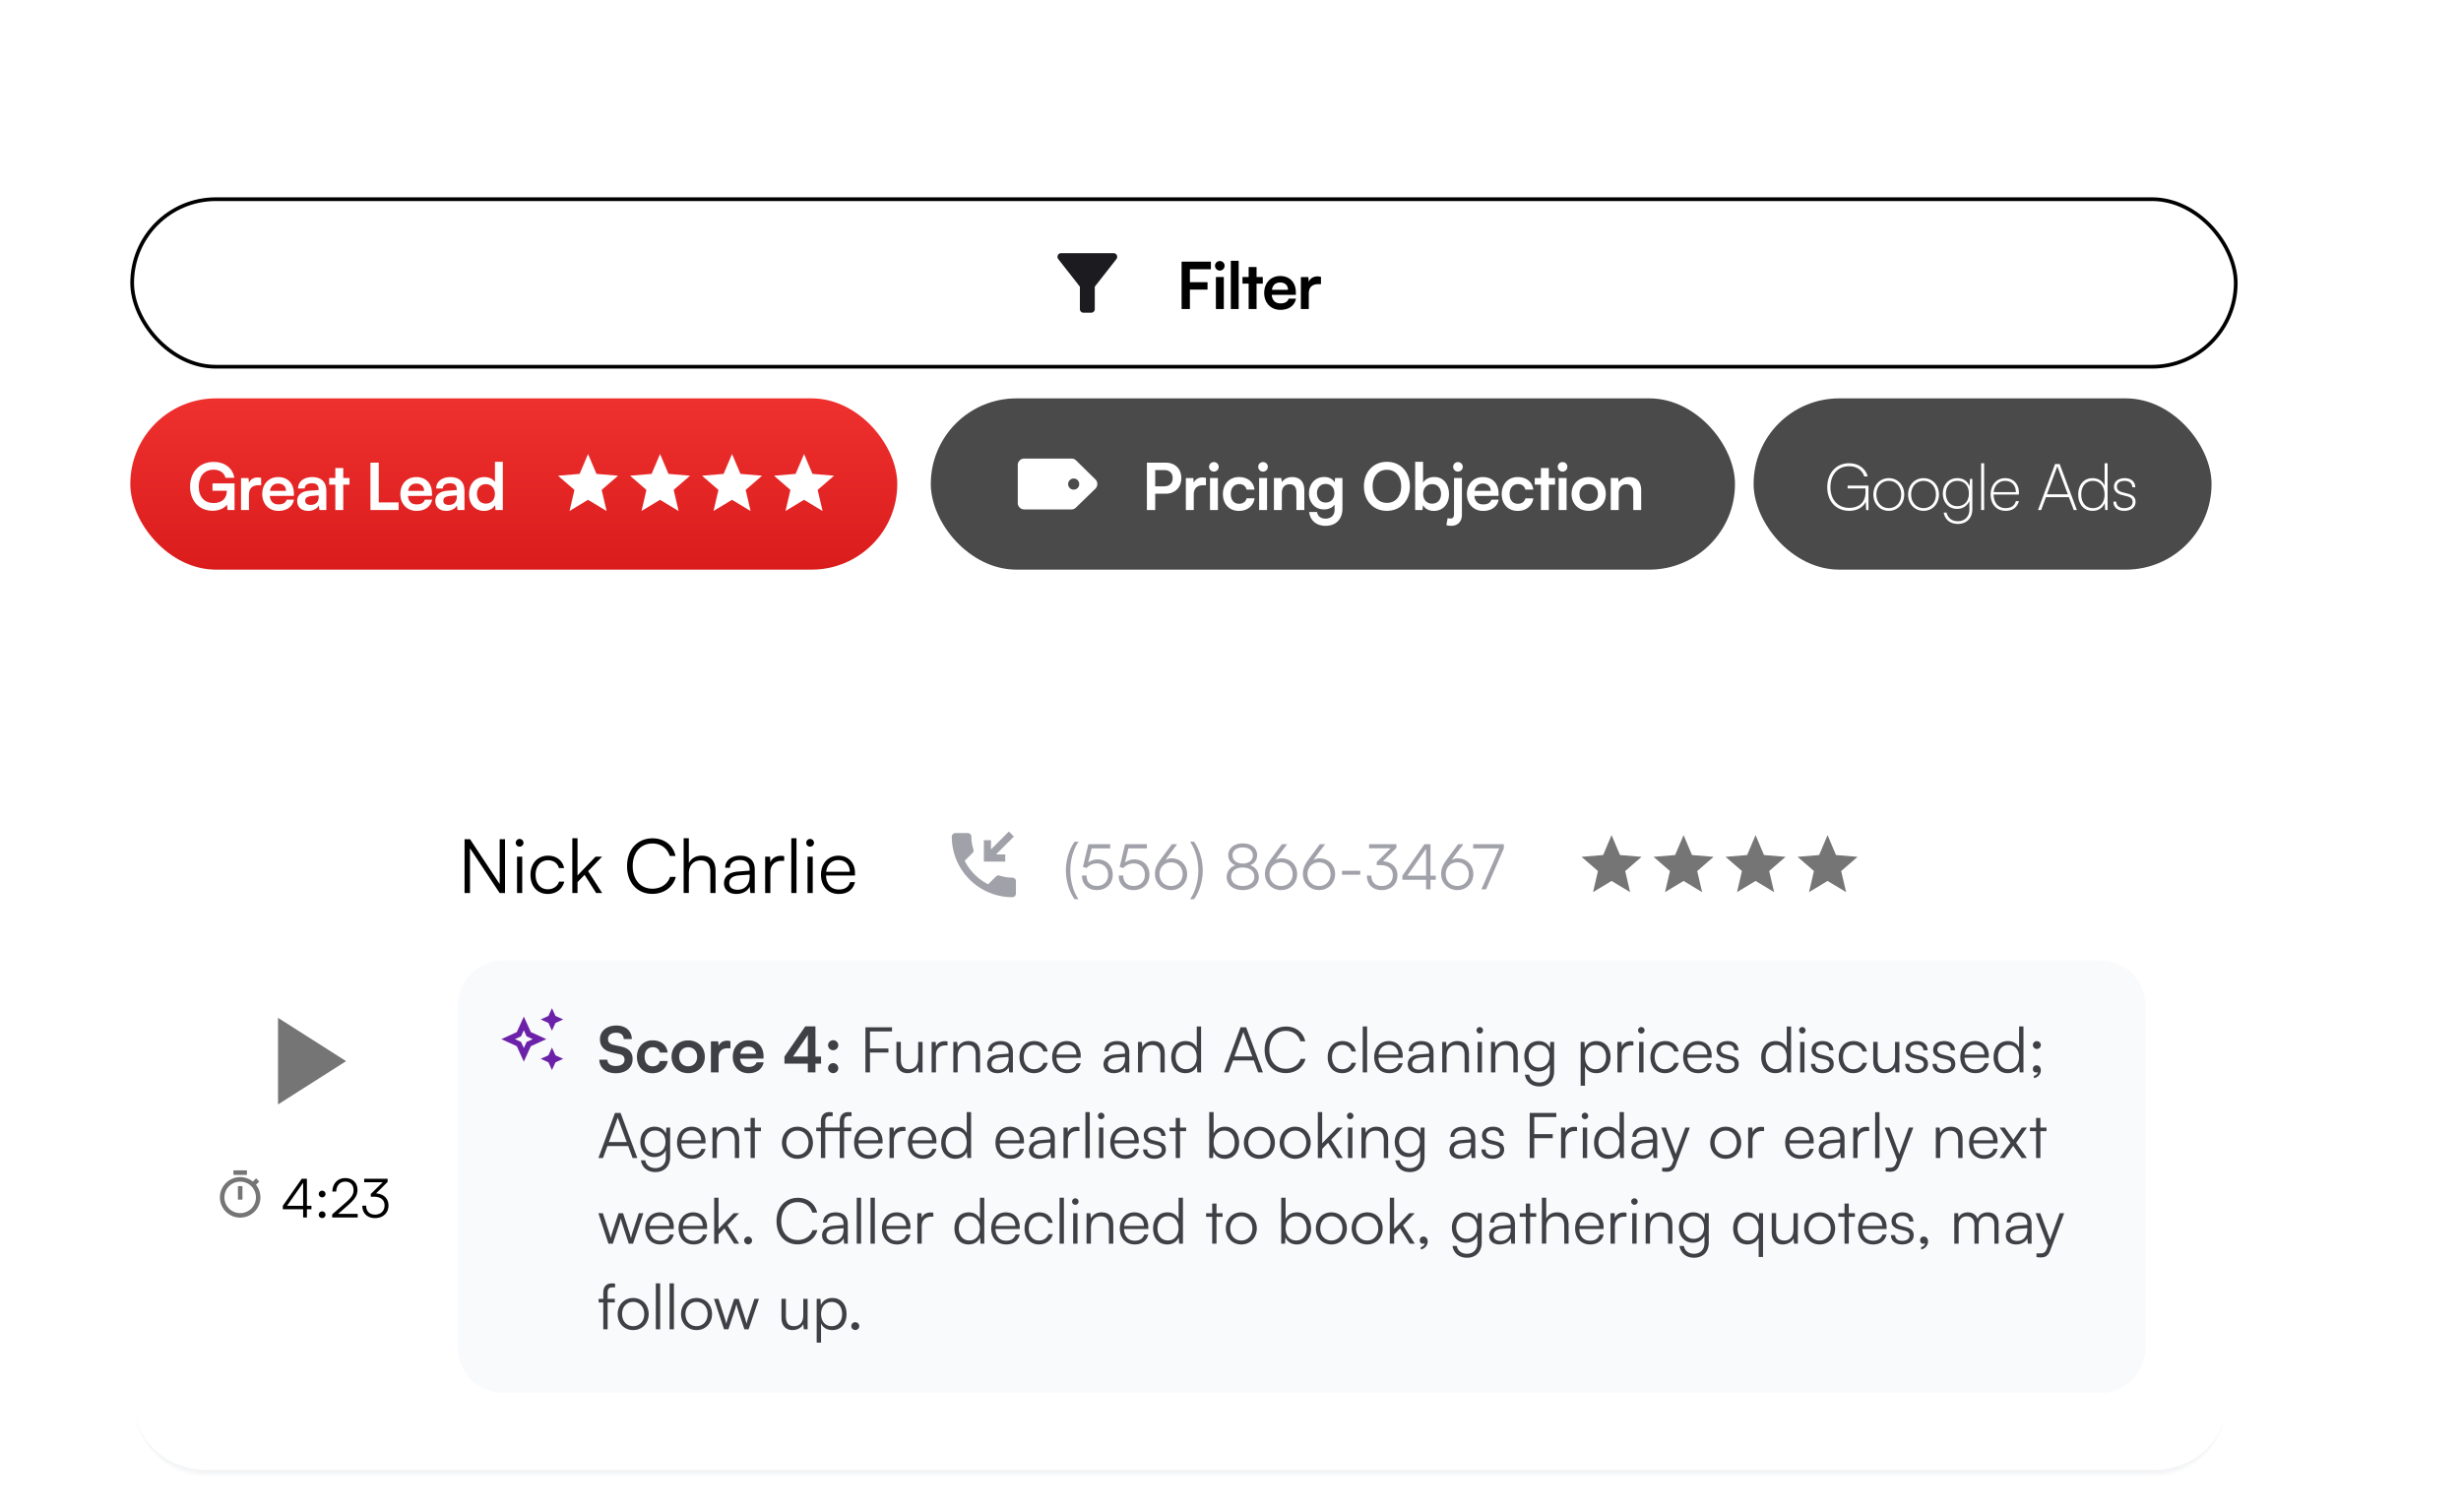
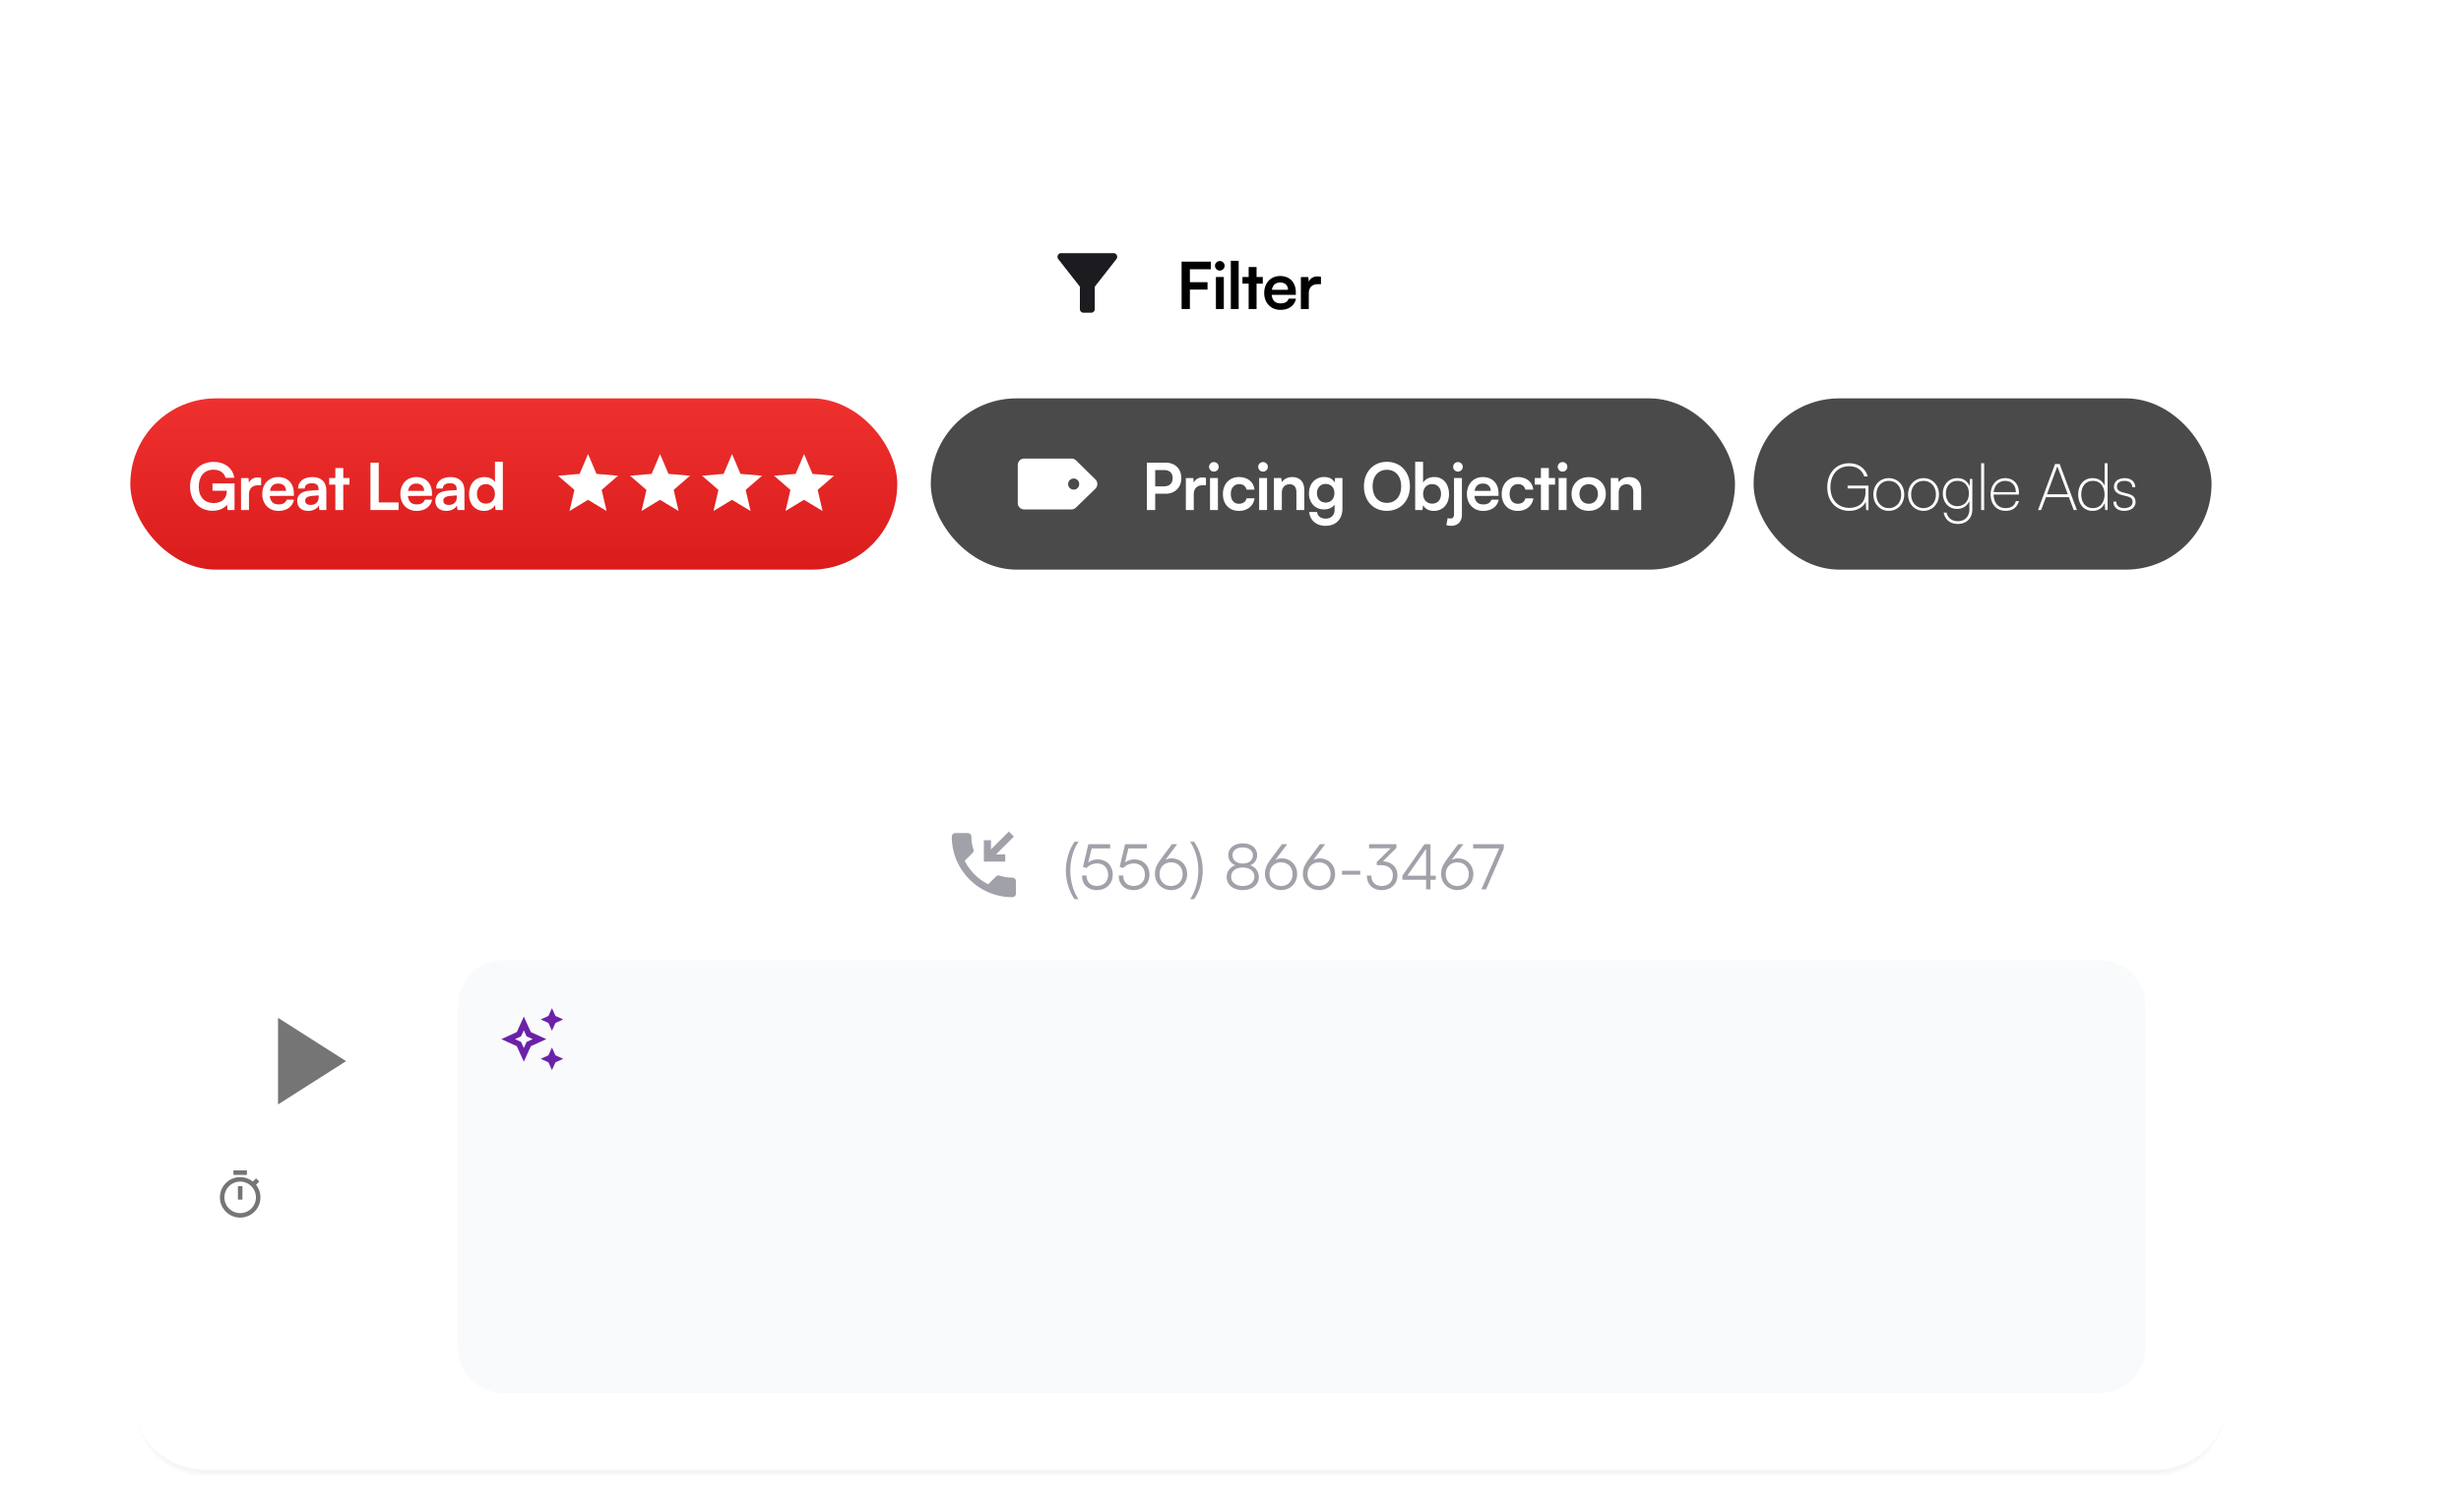
<svg xmlns="http://www.w3.org/2000/svg" width="661" height="406" fill="none">
  <rect x=".781" width="660" height="400" rx="21.252" fill="#fff" />
-   <rect x="35.5" y="53.5" width="565" height="45" rx="22.5" stroke="#000" />
  <mask id="a" style="mask-type:alpha" maskUnits="userSpaceOnUse" x="280" y="64" width="25" height="24">
    <path fill="#D9D9D9" d="M280.047 64h24v24h-24z" />
  </mask>
  <g mask="url(#a)">
    <path d="M291.047 84a.968.968 0 01-.713-.287.97.97 0 01-.287-.713v-6l-5.8-7.4c-.25-.333-.288-.683-.113-1.05s.479-.55.913-.55h14c.433 0 .737.183.912.55.175.367.138.717-.112 1.05l-5.8 7.4v6a.97.97 0 01-.288.713.966.966 0 01-.712.287h-2z" fill="#1C1B1F" />
  </g>
  <path d="M324.329 77.794h-4.736V83h-2.229V70.271h7.87v2.055h-5.641v3.465h4.736v2.003zm3.315-5.12a1.29 1.29 0 01-1.306-1.288c0-.714.575-1.271 1.306-1.271.696 0 1.271.557 1.271 1.27 0 .715-.575 1.29-1.271 1.29zM326.582 83v-8.602h2.124V83h-2.124zm6.112 0h-2.107V70.045h2.107V83zm4.806 0h-2.124v-6.826h-1.655v-1.776h1.655v-2.681h2.124v2.681h1.671v1.776H337.5V83zm6.407.226c-2.56 0-4.353-1.863-4.353-4.527 0-2.699 1.759-4.562 4.283-4.562 2.577 0 4.214 1.724 4.214 4.405v.645l-6.477.017c.156 1.515.957 2.281 2.368 2.281 1.166 0 1.933-.453 2.176-1.271h1.968c-.366 1.88-1.933 3.012-4.179 3.012zm-.052-7.348c-1.254 0-2.02.68-2.229 1.968h4.318c0-1.184-.818-1.968-2.089-1.968zm10.946-1.515v1.968h-.784c-1.532 0-2.49.818-2.49 2.49V83h-2.124v-8.584h2.003l.121 1.253c.366-.853 1.185-1.427 2.334-1.427.296 0 .592.034.94.121z" fill="#000" />
  <g filter="url(#filter0_dd_10175_19405)">
    <mask id="b" fill="#fff">
      <path d="M36 186.337C36 175.658 44.658 167 55.337 167h523.326c10.679 0 19.337 8.658 19.337 19.337v160.326c0 10.679-8.658 19.337-19.337 19.337H55.337C44.657 366 36 357.342 36 346.663V186.337z" />
    </mask>
    <path d="M36 186.337C36 175.658 44.658 167 55.337 167h523.326c10.679 0 19.337 8.658 19.337 19.337v160.326c0 10.679-8.658 19.337-19.337 19.337H55.337C44.657 366 36 357.342 36 346.663V186.337z" fill="#fff" />
    <path d="M36 167h562H36zm562 179.663c0 11.347-9.199 20.546-20.546 20.546H56.546C45.2 367.209 36 358.01 36 346.663c0 10.012 8.658 18.128 19.337 18.128h523.326c10.679 0 19.337-8.116 19.337-18.128zM36 366V167v199zm562-199v199-199z" fill="#F3F4F6" mask="url(#b)" />
    <path d="M74.675 243.386v23.265l18.28-11.633-18.28-11.632zM64.51 286.169c1.28 0 2.46.448 3.396 1.197l.858-.858c.308.253.592.543.852.851l-.859.859a5.436 5.436 0 01-4.248 8.829 5.439 5.439 0 010-10.878zm0 1.209a4.226 4.226 0 00-4.23 4.229 4.227 4.227 0 004.23 4.231 4.228 4.228 0 004.23-4.231 4.227 4.227 0 00-4.23-4.229zm.604 1.208v3.626h-1.21v-3.626h1.21zm1.209-3.022h-3.626v-1.208h3.626v1.208z" fill="#000" fill-opacity=".54" />
-     <path d="M83.653 294.799h-1.218v2.204H81.42v-2.204h-5.453v-.928l5.076-7.252h1.392v7.252h1.218v.928zm-6.555-.928h4.322v-6.179l-4.322 6.179zm9.426-2.263c-.493 0-.913-.421-.913-.899 0-.493.42-.899.913-.899.493 0 .914.406.914.899 0 .478-.42.899-.914.899zm0 5.555c-.493 0-.913-.406-.913-.885a.93.93 0 01.913-.914.93.93 0 01.914.914c0 .479-.42.885-.914.885zm9.547-.16h-6.846v-.827l3.322-2.9c1.914-1.668 2.407-2.393 2.407-3.626 0-1.407-.841-2.262-2.219-2.262-1.436 0-2.379 1.044-2.422 2.654h-1.044c.058-2.176 1.436-3.612 3.48-3.612 1.959 0 3.264 1.262 3.264 3.162 0 1.508-.682 2.509-2.756 4.322l-2.422 2.117h5.236v.972zm4.343-5.569h-.827v-.725l3.206-3.162h-4.975v-.928h6.294v.841l-3.103 3.089c1.943.102 3.335 1.335 3.335 3.22 0 2.059-1.508 3.408-3.611 3.408-2.045 0-3.423-1.262-3.423-3.336h1.03c0 1.494.928 2.394 2.393 2.394 1.552 0 2.553-.987 2.553-2.495 0-1.421-1.016-2.306-2.872-2.306zm25.816-81.563h-1.454v-14.46h1.474l7.957 12.037v-12.037h1.434v14.46h-1.434l-7.977-12.037v12.037zm13.327-12.461c-.565 0-1.03-.465-1.03-1.03 0-.566.465-1.05 1.03-1.05.566 0 1.05.484 1.05 1.05 0 .565-.484 1.03-1.05 1.03zm-.687 12.461v-9.775h1.394v9.775h-1.394zm3.613-4.867c0-3.07 1.879-5.17 4.726-5.17 2.262 0 3.918 1.312 4.302 3.332h-1.393c-.364-1.353-1.535-2.1-2.888-2.1-1.98 0-3.373 1.514-3.373 3.918 0 2.322 1.292 3.877 3.272 3.877 1.454 0 2.625-.808 3.009-2.06h1.414c-.465 2-2.202 3.312-4.423 3.312-2.767 0-4.646-2.039-4.646-5.109zm12.634 4.867h-1.394v-14.723h1.394v9.997l4.847-5.049h1.757l-3.757 3.898 3.777 5.877h-1.616l-3.11-4.887-1.898 1.959v2.928zm20.09.222c-4.039 0-6.786-3.009-6.786-7.452s2.788-7.473 6.867-7.473c3.11 0 5.554 1.878 6.14 4.746h-1.555c-.606-2.08-2.383-3.352-4.645-3.352-3.171 0-5.292 2.423-5.292 6.079 0 3.635 2.121 6.059 5.292 6.059 2.282 0 4.099-1.232 4.726-3.171h1.555c-.667 2.726-3.191 4.564-6.302 4.564zm9.808-.242h-1.393v-14.703h1.393v6.645c.626-1.172 1.818-1.959 3.454-1.959 2.565 0 3.716 1.595 3.716 4.059v5.978h-1.393v-5.675c0-2.282-1.071-3.09-2.586-3.09-2.1 0-3.191 1.555-3.191 3.433v5.312zm12.755.262c-2.08 0-3.312-1.171-3.312-2.888 0-1.797 1.373-2.928 3.655-3.11l3.232-.262v-.324c0-1.918-1.152-2.524-2.586-2.524-1.696 0-2.706.767-2.706 2.08h-1.272c0-1.979 1.615-3.251 4.019-3.251 2.262 0 3.918 1.131 3.918 3.716v6.321h-1.171l-.182-1.717c-.606 1.232-1.939 1.959-3.595 1.959zm.323-1.131c2.06 0 3.252-1.433 3.252-3.554v-.525l-2.889.222c-1.837.162-2.585.969-2.585 2.06 0 1.192.889 1.797 2.222 1.797zm12.531-9.007v1.252h-.767c-1.798 0-2.949 1.212-2.949 3.07v5.574h-1.394v-9.775h1.313l.101 1.515c.384-1.05 1.414-1.737 2.787-1.737.303 0 .566.02.909.101zm3.307 9.896h-1.394v-14.723h1.394v14.723zm3.65-12.461c-.565 0-1.03-.465-1.03-1.03 0-.566.465-1.05 1.03-1.05.566 0 1.05.484 1.05 1.05 0 .565-.484 1.03-1.05 1.03zm-.687 12.461v-9.775h1.394v9.775h-1.394zm8.4.242c-2.868 0-4.787-2.06-4.787-5.129 0-3.05 1.899-5.15 4.686-5.15 2.646 0 4.443 1.878 4.443 4.645v.686h-7.775c.101 2.384 1.353 3.757 3.453 3.757 1.596 0 2.626-.687 2.989-1.979h1.333c-.525 2.06-2.04 3.17-4.342 3.17zm-.101-9.088c-1.838 0-3.05 1.212-3.292 3.131h6.342c0-1.879-1.212-3.131-3.05-3.131z" fill="#000" />
    <path d="M259.949 193.76c.527 0 .957.43.957.957 0 1.196.191 2.344.545 3.416a.957.957 0 01-.239.975l-2.104 2.106a14.49 14.49 0 006.304 6.304l2.106-2.104a.95.95 0 01.975-.23 10.92 10.92 0 003.416.545.96.96 0 01.957.957v3.339a.96.96 0 01-.957.957c-8.984 0-16.265-7.281-16.265-16.265a.96.96 0 01.957-.957h3.348zm12.372.938l-4.803 4.803h2.477v1.913h-5.74v-5.74h1.913v2.477l4.804-4.803 1.349 1.35zm17.382 16.83h-1.066c-1.421-1.946-2.352-4.823-2.352-7.733 0-2.792.897-5.702 2.352-7.716h1.066c-1.303 1.828-2.217 4.67-2.217 7.716 0 2.978.88 5.871 2.217 7.733zm4.905-2.454c-2.436 0-3.993-1.523-3.993-3.908h1.218c0 1.742 1.066 2.791 2.792 2.791 1.828 0 3.012-1.218 3.012-3.011 0-1.692-1.1-3.029-3.012-3.029a3.81 3.81 0 00-2.792 1.235l-.964-.305 1.455-6.091h5.855v1.117h-4.975l-.914 3.807c.677-.541 1.557-.846 2.504-.846 2.522 0 4.078 1.81 4.078 4.078 0 2.436-1.726 4.162-4.264 4.162zm9.865 0c-2.437 0-3.993-1.523-3.993-3.908h1.218c0 1.742 1.066 2.791 2.792 2.791 1.827 0 3.012-1.218 3.012-3.011 0-1.692-1.1-3.029-3.012-3.029a3.809 3.809 0 00-2.792 1.235l-.964-.305 1.455-6.091h5.854v1.117h-4.974l-.914 3.807c.677-.541 1.557-.846 2.504-.846 2.521 0 4.078 1.81 4.078 4.078 0 2.436-1.726 4.162-4.264 4.162zm7.259-8.24l3.029-4.078h1.421l-3.181 4.213a3.582 3.582 0 011.658-.406c2.521 0 4.196 1.845 4.196 4.213 0 2.488-1.878 4.298-4.297 4.298-2.437 0-4.349-1.878-4.349-4.298 0-1.404.389-2.385 1.523-3.942zm-.288 3.959c0 1.845 1.269 3.181 3.114 3.181 1.793 0 3.079-1.336 3.079-3.181 0-1.844-1.286-3.164-3.079-3.164-1.845 0-3.114 1.32-3.114 3.164zm9.248 6.735h-1.066c1.337-1.862 2.233-4.755 2.233-7.733 0-3.046-.93-5.888-2.233-7.716h1.066c1.472 2.014 2.352 4.924 2.352 7.716 0 2.91-.931 5.787-2.352 7.733zm8.786-5.956c0-1.489.897-2.674 2.335-3.164-1.219-.491-1.912-1.489-1.912-2.742 0-1.861 1.59-3.13 3.908-3.13 2.302 0 3.841 1.269 3.841 3.147 0 1.269-.677 2.268-1.878 2.725 1.404.439 2.335 1.658 2.335 3.181 0 2.064-1.743 3.485-4.315 3.485-2.571 0-4.314-1.421-4.314-3.502zm1.573-5.872c0 1.337 1.083 2.234 2.741 2.234 1.642 0 2.708-.863 2.708-2.2 0-1.303-1.066-2.115-2.708-2.115-1.658 0-2.741.812-2.741 2.081zm-.372 5.77c0 1.506 1.252 2.504 3.13 2.504 1.845 0 3.097-.998 3.097-2.504 0-1.489-1.219-2.453-3.13-2.453-1.879 0-3.097.964-3.097 2.453zm10.597-4.636l3.029-4.078h1.421l-3.181 4.213a3.586 3.586 0 011.659-.406c2.521 0 4.196 1.845 4.196 4.213 0 2.488-1.878 4.298-4.298 4.298-2.436 0-4.348-1.878-4.348-4.298 0-1.404.389-2.385 1.522-3.942zm-.287 3.959c0 1.845 1.269 3.181 3.113 3.181 1.794 0 3.08-1.336 3.08-3.181 0-1.844-1.286-3.164-3.08-3.164-1.844 0-3.113 1.32-3.113 3.164zm10.482-3.959l3.029-4.078h1.422l-3.181 4.213a3.58 3.58 0 011.658-.406c2.521 0 4.196 1.845 4.196 4.213 0 2.488-1.878 4.298-4.298 4.298-2.436 0-4.348-1.878-4.348-4.298 0-1.404.389-2.385 1.522-3.942zm-.287 3.959c0 1.845 1.269 3.181 3.113 3.181 1.794 0 3.08-1.336 3.08-3.181 0-1.844-1.286-3.164-3.08-3.164-1.844 0-3.113 1.32-3.113 3.164zm9.264.153v-1.049h4.907v1.049h-4.907zm10.303-2.572h-.964v-.846l3.739-3.689h-5.803v-1.083h7.343v.982l-3.621 3.604c2.268.118 3.892 1.556 3.892 3.756 0 2.403-1.76 3.976-4.213 3.976-2.386 0-3.993-1.472-3.993-3.892h1.201c0 1.743 1.083 2.792 2.792 2.792 1.81 0 2.978-1.15 2.978-2.91 0-1.658-1.185-2.69-3.351-2.69zm14.882 3.925h-1.421v2.572h-1.185v-2.572h-6.362v-1.083l5.922-8.46h1.625v8.46h1.421v1.083zm-7.648-1.083h5.042v-7.208l-5.042 7.208zm10.615-4.382l3.029-4.078h1.421l-3.181 4.213a3.586 3.586 0 011.659-.406c2.521 0 4.196 1.845 4.196 4.213 0 2.488-1.878 4.298-4.298 4.298-2.437 0-4.349-1.878-4.349-4.298 0-1.404.39-2.385 1.523-3.942zm-.287 3.959c0 1.845 1.269 3.181 3.113 3.181 1.794 0 3.079-1.336 3.079-3.181 0-1.844-1.285-3.164-3.079-3.164-1.844 0-3.113 1.32-3.113 3.164zm7.359-8.037h8.24v1.117l-4.772 10.998h-1.252l4.789-10.998h-7.005v-1.117z" fill="#A1A1AA" />
-     <path d="M432.853 206.617l4.98 3.006-1.322-5.664 4.4-3.812-5.793-.491-2.265-5.342-2.264 5.342-5.793.491 4.399 3.812-1.321 5.664 4.979-3.006zm19.338 0l4.979 3.006-1.321-5.664 4.399-3.812-5.793-.491-2.264-5.342-2.264 5.342-5.793.491 4.399 3.812-1.321 5.664 4.979-3.006zm19.337 0l4.98 3.006-1.322-5.664 4.4-3.812-5.793-.491-2.265-5.342-2.264 5.342-5.793.491 4.399 3.812-1.321 5.664 4.979-3.006zm19.338 0l4.979 3.006-1.321-5.664 4.399-3.812-5.793-.491-2.264-5.342-2.264 5.342-5.793.491 4.399 3.812-1.322 5.664 4.98-3.006z" fill="#000" fill-opacity=".54" />
    <path d="M123.019 240.043c0-6.675 5.411-12.086 12.085-12.086h429.055c6.675 0 12.086 5.411 12.086 12.086v92c0 6.675-5.411 12.086-12.086 12.086H135.105c-6.675 0-12.086-5.411-12.086-12.086v-92z" fill="#F9FAFB" />
    <g clip-path="url(#clip0_10175_19405)" fill="#6B21A8">
      <path d="M148.248 246.841l.944-2.077 2.077-.944-2.077-.944-.944-2.078-.944 2.078-2.078.944 2.078.944.944 2.077zm0 4.533l-.944 2.077-2.078.944 2.078.944.944 2.077.944-2.077 2.077-.944-2.077-.944-.944-2.077zm-5.665-4.155l-1.889-4.155-1.888 4.155-4.155 1.888 4.155 1.889 1.888 4.154 1.889-4.154 4.154-1.889-4.154-1.888zm-1.141 2.636l-.748 1.647-.748-1.647-1.646-.748 1.646-.747.748-1.647.748 1.647 1.647.747-1.647.748z" />
    </g>
-     <path d="M161.145 249.126c0-2.166 1.793-3.672 4.399-3.672 2.504 0 4.095 1.388 4.162 3.621h-2.165c-.051-1.066-.813-1.692-2.031-1.692-1.337 0-2.199.643-2.199 1.675 0 .88.473 1.371 1.505 1.608l1.946.423c2.115.457 3.147 1.539 3.147 3.384 0 2.301-1.793 3.79-4.517 3.79-2.64 0-4.366-1.404-4.416-3.621h2.165c.017 1.049.863 1.675 2.251 1.675 1.438 0 2.352-.626 2.352-1.658 0-.829-.423-1.32-1.439-1.54l-1.962-.44c-2.098-.457-3.198-1.658-3.198-3.553zm9.929 4.721c0-2.589 1.708-4.416 4.179-4.416 2.284 0 3.841 1.269 4.061 3.282h-2.065c-.236-.947-.93-1.438-1.912-1.438-1.319 0-2.199.998-2.199 2.572 0 1.573.812 2.555 2.132 2.555 1.032 0 1.759-.508 1.979-1.422h2.082c-.254 1.946-1.879 3.283-4.061 3.283-2.538 0-4.196-1.76-4.196-4.416zm9.302 0c0-2.606 1.879-4.4 4.467-4.4 2.589 0 4.467 1.794 4.467 4.4 0 2.605-1.878 4.399-4.467 4.399-2.588 0-4.467-1.794-4.467-4.399zm2.065 0c0 1.523.981 2.555 2.402 2.555 1.422 0 2.403-1.032 2.403-2.555 0-1.523-.981-2.555-2.403-2.555-1.421 0-2.402 1.032-2.402 2.555zm13.751-4.196v1.911h-.762c-1.489 0-2.419.796-2.419 2.42v4.061h-2.064v-8.342h1.945l.119 1.219c.355-.83 1.15-1.388 2.267-1.388.288 0 .575.034.914.119zm4.856 8.612c-2.488 0-4.231-1.811-4.231-4.399 0-2.623 1.709-4.433 4.163-4.433 2.504 0 4.095 1.675 4.095 4.28v.626l-6.295.017c.153 1.472.931 2.217 2.301 2.217 1.134 0 1.879-.44 2.115-1.235h1.912c-.355 1.827-1.878 2.927-4.06 2.927zm-.051-7.14c-1.218 0-1.963.659-2.166 1.912h4.196c0-1.151-.795-1.912-2.03-1.912zm19.529 4.568h-1.506v2.352h-2.048v-2.352h-6.277v-1.895l5.601-8.122h2.724v8.122h1.506v1.895zm-7.53-1.895h3.976v-5.787l-3.976 5.787zm10.787-1.709c-.745 0-1.371-.609-1.371-1.337 0-.744.626-1.353 1.371-1.353.744 0 1.37.609 1.37 1.353 0 .728-.626 1.337-1.37 1.337zm0 6.159c-.745 0-1.371-.609-1.371-1.337 0-.744.626-1.353 1.371-1.353.744 0 1.37.609 1.37 1.353 0 .728-.626 1.337-1.37 1.337zm14.84-5.533h-4.958v5.33h-1.218v-12.115h7.14v1.117h-5.922v4.568h4.958v1.1zm7.998-2.859h1.168v8.189h-1.016l-.152-1.387c-.457.947-1.59 1.59-2.876 1.59-1.929 0-2.978-1.32-2.978-3.316v-5.093h1.184v4.72c0 1.946.863 2.64 2.166 2.64 1.574 0 2.504-1.049 2.504-2.995v-4.348zm7.881-.102v1.049h-.643c-1.506 0-2.471 1.015-2.471 2.572v4.67h-1.167v-8.189h1.1l.084 1.269c.322-.88 1.185-1.456 2.335-1.456.254 0 .474.017.762.085zm2.719 8.291h-1.167v-8.189h1.015l.169 1.421c.541-1.049 1.624-1.641 2.809-1.641 2.25 0 3.181 1.336 3.181 3.401v5.008h-1.168v-4.755c0-1.912-.863-2.588-2.216-2.588-1.675 0-2.623 1.218-2.623 3.062v4.281zm10.686.203c-1.743 0-2.775-.981-2.775-2.42 0-1.505 1.15-2.453 3.062-2.605l2.708-.22v-.271c0-1.607-.965-2.115-2.166-2.115-1.422 0-2.268.643-2.268 1.743h-1.066c0-1.658 1.354-2.724 3.368-2.724 1.895 0 3.282.947 3.282 3.113v5.296h-.981l-.153-1.438c-.507 1.032-1.624 1.641-3.011 1.641zm.27-.948c1.726 0 2.725-1.201 2.725-2.977v-.44l-2.42.186c-1.54.135-2.166.812-2.166 1.726 0 .998.745 1.505 1.861 1.505zm5.643-3.333c0-2.572 1.573-4.331 3.959-4.331 1.895 0 3.283 1.099 3.604 2.791h-1.167c-.305-1.133-1.286-1.759-2.42-1.759-1.658 0-2.826 1.269-2.826 3.282 0 1.946 1.083 3.249 2.741 3.249 1.219 0 2.2-.677 2.521-1.726h1.185c-.389 1.675-1.844 2.775-3.706 2.775-2.318 0-3.891-1.709-3.891-4.281zm12.8 4.281c-2.402 0-4.01-1.726-4.01-4.298 0-2.555 1.591-4.314 3.926-4.314 2.216 0 3.722 1.573 3.722 3.891v.576h-6.514c.085 1.996 1.134 3.147 2.893 3.147 1.337 0 2.2-.576 2.504-1.658h1.117c-.44 1.725-1.709 2.656-3.638 2.656zm-.084-7.614c-1.54 0-2.555 1.015-2.758 2.623h5.313c0-1.574-1.015-2.623-2.555-2.623zm12.634 7.614c-1.743 0-2.775-.981-2.775-2.42 0-1.505 1.15-2.453 3.062-2.605l2.707-.22v-.271c0-1.607-.964-2.115-2.165-2.115-1.422 0-2.268.643-2.268 1.743h-1.066c0-1.658 1.354-2.724 3.367-2.724 1.896 0 3.283.947 3.283 3.113v5.296h-.981l-.153-1.438c-.507 1.032-1.624 1.641-3.011 1.641zm.27-.948c1.726 0 2.724-1.201 2.724-2.977v-.44l-2.419.186c-1.54.135-2.166.812-2.166 1.726 0 .998.745 1.505 1.861 1.505zm7.385.745h-1.167v-8.189h1.015l.169 1.421c.542-1.049 1.625-1.641 2.809-1.641 2.25 0 3.181 1.336 3.181 3.401v5.008h-1.167v-4.755c0-1.912-.863-2.588-2.217-2.588-1.675 0-2.623 1.218-2.623 3.062v4.281zm11.549.203c-2.386 0-3.79-1.827-3.79-4.281 0-2.47 1.404-4.331 3.841-4.331 1.353 0 2.436.592 3.011 1.776v-5.702h1.168v12.335h-1.015l-.119-1.675c-.575 1.269-1.726 1.878-3.096 1.878zm.203-1.066c1.793 0 2.842-1.354 2.842-3.249 0-1.878-1.049-3.248-2.842-3.248-1.777 0-2.809 1.37-2.809 3.248 0 1.895 1.032 3.249 2.809 3.249zm11.41.863h-1.235l4.45-12.115h1.505l4.501 12.115h-1.269l-1.184-3.215h-5.584l-1.184 3.215zm3.807-10.406l-2.251 6.125h4.823l-2.268-6.125c-.05-.169-.135-.372-.152-.491a3.114 3.114 0 01-.152.491zm11.56 10.592c-3.384 0-5.685-2.521-5.685-6.243 0-3.723 2.335-6.261 5.753-6.261 2.605 0 4.653 1.574 5.143 3.976h-1.303c-.507-1.743-1.996-2.809-3.891-2.809-2.657 0-4.433 2.031-4.433 5.094 0 3.045 1.776 5.076 4.433 5.076 1.912 0 3.435-1.033 3.959-2.657h1.303c-.558 2.284-2.673 3.824-5.279 3.824zm11.249-4.264c0-2.572 1.574-4.331 3.96-4.331 1.895 0 3.282 1.099 3.604 2.791h-1.168c-.304-1.133-1.286-1.759-2.419-1.759-1.658 0-2.826 1.269-2.826 3.282 0 1.946 1.083 3.249 2.741 3.249 1.218 0 2.2-.677 2.521-1.726h1.185c-.389 1.675-1.845 2.775-3.706 2.775-2.318 0-3.892-1.709-3.892-4.281zm10.585 4.078h-1.168v-12.335h1.168v12.335zm5.918.203c-2.403 0-4.011-1.726-4.011-4.298 0-2.555 1.591-4.314 3.926-4.314 2.216 0 3.722 1.573 3.722 3.891v.576h-6.514c.085 1.996 1.134 3.147 2.893 3.147 1.337 0 2.2-.576 2.505-1.658h1.116c-.44 1.725-1.709 2.656-3.637 2.656zm-.085-7.614c-1.54 0-2.555 1.015-2.758 2.623h5.313c0-1.574-1.015-2.623-2.555-2.623zm7.858 7.614c-1.742 0-2.775-.981-2.775-2.42 0-1.505 1.151-2.453 3.063-2.605l2.707-.22v-.271c0-1.607-.964-2.115-2.166-2.115-1.421 0-2.267.643-2.267 1.743h-1.066c0-1.658 1.354-2.724 3.367-2.724 1.895 0 3.283.947 3.283 3.113v5.296h-.982l-.152-1.438c-.507 1.032-1.624 1.641-3.012 1.641zm.271-.948c1.726 0 2.724-1.201 2.724-2.977v-.44l-2.419.186c-1.54.135-2.166.812-2.166 1.726 0 .998.744 1.505 1.861 1.505zm7.385.745h-1.167v-8.189h1.015l.169 1.421c.541-1.049 1.624-1.641 2.809-1.641 2.25 0 3.181 1.336 3.181 3.401v5.008h-1.168v-4.755c0-1.912-.863-2.588-2.216-2.588-1.675 0-2.623 1.218-2.623 3.062v4.281zm8.909-10.44a.866.866 0 01-.863-.863c0-.474.389-.88.863-.88s.88.406.88.88-.406.863-.88.863zm-.575 10.44v-8.189h1.167v8.189h-1.167zm4.769 0h-1.167v-8.189h1.015l.169 1.421c.542-1.049 1.625-1.641 2.809-1.641 2.251 0 3.181 1.336 3.181 3.401v5.008h-1.167v-4.755c0-1.912-.863-2.588-2.217-2.588-1.675 0-2.623 1.218-2.623 3.062v4.281zm7.776-4.332c0-2.233 1.438-4.077 3.841-4.077 1.421 0 2.504.659 3.028 1.861l.119-1.641h1.015v7.935c0 2.437-1.557 4.027-3.959 4.027-2.098 0-3.571-1.184-3.892-3.164h1.168c.253 1.32 1.269 2.098 2.741 2.098 1.675 0 2.791-1.133 2.791-2.842v-1.946c-.558 1.15-1.692 1.827-3.096 1.827-2.335 0-3.756-1.844-3.756-4.078zm1.167-.017c0 1.676 1.032 3.046 2.758 3.046 1.777 0 2.826-1.286 2.826-3.046 0-1.742-1.015-3.028-2.809-3.028-1.76 0-2.775 1.37-2.775 3.028zm13.965 7.919v-11.759h1.015l.119 1.658c.575-1.269 1.726-1.878 3.096-1.878 2.369 0 3.79 1.81 3.79 4.28 0 2.471-1.37 4.332-3.79 4.332-1.387 0-2.487-.592-3.062-1.777v5.144h-1.168zm1.184-7.665c0 1.878 1.049 3.249 2.843 3.249 1.777 0 2.809-1.371 2.809-3.249 0-1.895-1.032-3.248-2.809-3.248-1.794 0-2.843 1.353-2.843 3.248zm12.978-4.196v1.049h-.643c-1.506 0-2.47 1.015-2.47 2.572v4.67h-1.168v-8.189h1.1l.085 1.269c.321-.88 1.184-1.456 2.335-1.456.253 0 .473.017.761.085zm2.127-2.149a.867.867 0 01-.863-.863c0-.474.39-.88.863-.88.474 0 .88.406.88.88s-.406.863-.88.863zm-.575 10.44v-8.189h1.168v8.189h-1.168zm3.027-4.078c0-2.572 1.574-4.331 3.959-4.331 1.895 0 3.283 1.099 3.604 2.791h-1.167c-.305-1.133-1.286-1.759-2.42-1.759-1.658 0-2.825 1.269-2.825 3.282 0 1.946 1.082 3.249 2.741 3.249 1.218 0 2.199-.677 2.521-1.726h1.184c-.389 1.675-1.844 2.775-3.705 2.775-2.318 0-3.892-1.709-3.892-4.281zm12.801 4.281c-2.403 0-4.01-1.726-4.01-4.298 0-2.555 1.59-4.314 3.925-4.314 2.217 0 3.723 1.573 3.723 3.891v.576h-6.515c.085 1.996 1.134 3.147 2.894 3.147 1.336 0 2.199-.576 2.504-1.658h1.117c-.44 1.725-1.709 2.656-3.638 2.656zm-.085-7.614c-1.54 0-2.555 1.015-2.758 2.623h5.313c0-1.574-1.015-2.623-2.555-2.623zm4.895 5.11h1.117c0 .947.711 1.54 1.861 1.54 1.269 0 2.014-.542 2.014-1.422 0-.677-.338-1.066-1.303-1.303l-1.404-.355c-1.422-.355-2.115-1.1-2.115-2.216 0-1.439 1.201-2.352 2.961-2.352 1.726 0 2.842.947 2.893 2.47h-1.134c-.033-.948-.693-1.506-1.793-1.506-1.151 0-1.794.491-1.794 1.371 0 .626.44 1.066 1.337 1.286l1.404.355c1.422.355 2.065 1.015 2.065 2.199 0 1.473-1.252 2.437-3.114 2.437-1.844 0-2.995-.981-2.995-2.504zm15.938 2.504c-2.385 0-3.79-1.827-3.79-4.281 0-2.47 1.405-4.331 3.841-4.331 1.354 0 2.437.592 3.012 1.776v-5.702h1.167v12.335h-1.015l-.118-1.675c-.576 1.269-1.726 1.878-3.097 1.878zm.203-1.066c1.794 0 2.843-1.354 2.843-3.249 0-1.878-1.049-3.248-2.843-3.248-1.776 0-2.808 1.37-2.808 3.248 0 1.895 1.032 3.249 2.808 3.249zm7.039-9.577a.866.866 0 01-.863-.863c0-.474.389-.88.863-.88s.88.406.88.88-.406.863-.88.863zm-.575 10.44v-8.189h1.167v8.189h-1.167zm2.908-2.301h1.117c0 .947.71 1.54 1.861 1.54 1.269 0 2.014-.542 2.014-1.422 0-.677-.339-1.066-1.303-1.303l-1.405-.355c-1.421-.355-2.115-1.1-2.115-2.216 0-1.439 1.202-2.352 2.961-2.352 1.726 0 2.843.947 2.894 2.47h-1.134c-.034-.948-.694-1.506-1.793-1.506-1.151 0-1.794.491-1.794 1.371 0 .626.44 1.066 1.337 1.286l1.404.355c1.421.355 2.064 1.015 2.064 2.199 0 1.473-1.252 2.437-3.113 2.437-1.844 0-2.995-.981-2.995-2.504zm7.455-1.777c0-2.572 1.574-4.331 3.959-4.331 1.896 0 3.283 1.099 3.604 2.791h-1.167c-.305-1.133-1.286-1.759-2.42-1.759-1.658 0-2.825 1.269-2.825 3.282 0 1.946 1.083 3.249 2.741 3.249 1.218 0 2.199-.677 2.521-1.726h1.184c-.389 1.675-1.844 2.775-3.705 2.775-2.318 0-3.892-1.709-3.892-4.281zm15.119-4.111h1.167v8.189h-1.015l-.152-1.387c-.457.947-1.591 1.59-2.877 1.59-1.928 0-2.978-1.32-2.978-3.316v-5.093h1.185v4.72c0 1.946.863 2.64 2.166 2.64 1.573 0 2.504-1.049 2.504-2.995v-4.348zm2.74 5.888h1.117c0 .947.711 1.54 1.861 1.54 1.269 0 2.014-.542 2.014-1.422 0-.677-.338-1.066-1.303-1.303l-1.404-.355c-1.422-.355-2.115-1.1-2.115-2.216 0-1.439 1.201-2.352 2.961-2.352 1.726 0 2.842.947 2.893 2.47h-1.134c-.033-.948-.693-1.506-1.793-1.506-1.151 0-1.794.491-1.794 1.371 0 .626.44 1.066 1.337 1.286l1.404.355c1.422.355 2.065 1.015 2.065 2.199 0 1.473-1.252 2.437-3.114 2.437-1.844 0-2.995-.981-2.995-2.504zm7.337 0h1.117c0 .947.71 1.54 1.861 1.54 1.269 0 2.013-.542 2.013-1.422 0-.677-.338-1.066-1.302-1.303l-1.405-.355c-1.421-.355-2.115-1.1-2.115-2.216 0-1.439 1.202-2.352 2.961-2.352 1.726 0 2.843.947 2.894 2.47h-1.134c-.034-.948-.694-1.506-1.794-1.506-1.15 0-1.793.491-1.793 1.371 0 .626.44 1.066 1.337 1.286l1.404.355c1.421.355 2.064 1.015 2.064 2.199 0 1.473-1.252 2.437-3.113 2.437-1.844 0-2.995-.981-2.995-2.504zm11.465 2.504c-2.403 0-4.01-1.726-4.01-4.298 0-2.555 1.59-4.314 3.925-4.314 2.217 0 3.723 1.573 3.723 3.891v.576h-6.514c.084 1.996 1.133 3.147 2.893 3.147 1.337 0 2.2-.576 2.504-1.658h1.117c-.44 1.725-1.709 2.656-3.638 2.656zm-.085-7.614c-1.539 0-2.554 1.015-2.758 2.623h5.313c0-1.574-1.015-2.623-2.555-2.623zm8.804 7.614c-2.385 0-3.79-1.827-3.79-4.281 0-2.47 1.405-4.331 3.841-4.331 1.354 0 2.437.592 3.012 1.776v-5.702h1.168v12.335h-1.016l-.118-1.675c-.575 1.269-1.726 1.878-3.097 1.878zm.203-1.066c1.794 0 2.843-1.354 2.843-3.249 0-1.878-1.049-3.248-2.843-3.248-1.776 0-2.808 1.37-2.808 3.248 0 1.895 1.032 3.249 2.808 3.249zm7.631-5.431c-.575 0-1.066-.491-1.066-1.049 0-.576.491-1.049 1.066-1.049.576 0 1.066.473 1.066 1.049 0 .558-.49 1.049-1.066 1.049zm1.066 5.719c0 1.049-.812 1.962-1.861 2.115v-.626c.609-.102 1.049-.542 1.049-1.016a.755.755 0 01-.44.119c-.474 0-.88-.339-.88-.914 0-.592.406-1.015.999-1.015.609 0 1.133.491 1.133 1.337zm-386.189 23.575h-1.235l4.45-12.115h1.506l4.5 12.115h-1.269l-1.184-3.215h-5.584l-1.184 3.215zm3.807-10.406l-2.25 6.125h4.822l-2.267-6.125c-.051-.169-.136-.372-.153-.491a3.012 3.012 0 01-.152.491zm6.22 6.074c0-2.233 1.439-4.077 3.841-4.077 1.422 0 2.504.659 3.029 1.861l.118-1.641h1.016v7.935c0 2.437-1.557 4.027-3.96 4.027-2.098 0-3.57-1.184-3.891-3.164h1.167c.254 1.32 1.269 2.098 2.741 2.098 1.675 0 2.792-1.133 2.792-2.842v-1.946c-.558 1.15-1.692 1.827-3.096 1.827-2.335 0-3.757-1.844-3.757-4.078zm1.168-.017c0 1.676 1.032 3.046 2.758 3.046 1.776 0 2.826-1.286 2.826-3.046 0-1.742-1.016-3.028-2.809-3.028-1.76 0-2.775 1.37-2.775 3.028zm12.707 4.552c-2.403 0-4.01-1.726-4.01-4.298 0-2.555 1.59-4.314 3.925-4.314 2.217 0 3.723 1.573 3.723 3.891v.576h-6.515c.085 1.996 1.134 3.147 2.894 3.147 1.336 0 2.199-.576 2.504-1.658h1.117c-.44 1.725-1.709 2.656-3.638 2.656zm-.085-7.614c-1.54 0-2.555 1.015-2.758 2.623h5.313c0-1.574-1.015-2.623-2.555-2.623zm6.757 7.411h-1.168v-8.189h1.015l.17 1.421c.541-1.049 1.624-1.641 2.808-1.641 2.251 0 3.181 1.336 3.181 3.401v5.008h-1.167v-4.755c0-1.912-.863-2.588-2.217-2.588-1.675 0-2.622 1.218-2.622 3.062v4.281zm10.212 0h-1.151v-7.208h-1.641v-.981h1.641v-2.589h1.151v2.589h1.641v.981h-1.641v7.208zm7.279-4.095c0-2.504 1.759-4.314 4.162-4.314s4.162 1.81 4.162 4.314c0 2.488-1.759 4.298-4.162 4.298s-4.162-1.81-4.162-4.298zm1.184-.017c0 1.929 1.218 3.266 2.978 3.266 1.743 0 2.978-1.337 2.978-3.266 0-1.895-1.235-3.248-2.978-3.248-1.76 0-2.978 1.353-2.978 3.248zm8.028-4.077h1.252v-1.591c0-1.844.998-2.555 2.267-2.555.288 0 .626.017.897.068v1.015h-.711c-1.015 0-1.286.508-1.286 1.472v1.591h3.892v-1.591c0-1.844 1.015-2.555 2.267-2.555.288 0 .626.017.897.068v1.015h-.694c-1.032 0-1.302.508-1.302 1.472v1.591h1.929v.981h-1.929v7.208h-1.168v-7.208h-3.892v7.208h-1.167v-7.208h-1.252v-.981zm14.18 8.392c-2.403 0-4.01-1.726-4.01-4.298 0-2.555 1.59-4.314 3.925-4.314 2.217 0 3.723 1.573 3.723 3.891v.576h-6.514c.084 1.996 1.133 3.147 2.893 3.147 1.337 0 2.2-.576 2.504-1.658h1.117c-.44 1.725-1.709 2.656-3.638 2.656zm-.085-7.614c-1.539 0-2.555 1.015-2.758 2.623h5.313c0-1.574-1.015-2.623-2.555-2.623zm9.87-.88v1.049h-.643c-1.506 0-2.47 1.015-2.47 2.572v4.67h-1.168v-8.189h1.1l.085 1.269c.321-.88 1.184-1.456 2.335-1.456.254 0 .474.017.761.085zm4.673 8.494c-2.402 0-4.01-1.726-4.01-4.298 0-2.555 1.591-4.314 3.926-4.314 2.216 0 3.722 1.573 3.722 3.891v.576h-6.514c.084 1.996 1.133 3.147 2.893 3.147 1.337 0 2.2-.576 2.504-1.658h1.117c-.44 1.725-1.709 2.656-3.638 2.656zm-.084-7.614c-1.54 0-2.555 1.015-2.758 2.623h5.313c0-1.574-1.016-2.623-2.555-2.623zm8.804 7.614c-2.386 0-3.791-1.827-3.791-4.281 0-2.47 1.405-4.331 3.841-4.331 1.354 0 2.437.592 3.012 1.776v-5.702h1.168v12.335h-1.016l-.118-1.675c-.575 1.269-1.726 1.878-3.096 1.878zm.203-1.066c1.793 0 2.842-1.354 2.842-3.249 0-1.878-1.049-3.248-2.842-3.248-1.777 0-2.809 1.37-2.809 3.248 0 1.895 1.032 3.249 2.809 3.249zm14.59 1.066c-2.402 0-4.01-1.726-4.01-4.298 0-2.555 1.591-4.314 3.926-4.314 2.216 0 3.722 1.573 3.722 3.891v.576h-6.514c.085 1.996 1.134 3.147 2.893 3.147 1.337 0 2.2-.576 2.505-1.658h1.116c-.44 1.725-1.709 2.656-3.638 2.656zm-.084-7.614c-1.54 0-2.555 1.015-2.758 2.623h5.313c0-1.574-1.015-2.623-2.555-2.623zm7.858 7.614c-1.742 0-2.775-.981-2.775-2.42 0-1.505 1.151-2.453 3.063-2.605l2.707-.22v-.271c0-1.607-.964-2.115-2.166-2.115-1.421 0-2.267.643-2.267 1.743h-1.066c0-1.658 1.354-2.724 3.367-2.724 1.895 0 3.283.947 3.283 3.113v5.296h-.982l-.152-1.438c-.507 1.032-1.624 1.641-3.012 1.641zm.271-.948c1.726 0 2.724-1.201 2.724-2.977v-.44l-2.419.186c-1.54.135-2.166.812-2.166 1.726 0 .998.744 1.505 1.861 1.505zm10.498-7.546v1.049h-.643c-1.505 0-2.47 1.015-2.47 2.572v4.67h-1.167v-8.189h1.099l.085 1.269c.321-.88 1.184-1.456 2.335-1.456.254 0 .474.017.761.085zm2.771 8.291h-1.168v-12.335h1.168v12.335zm3.058-10.44a.866.866 0 01-.863-.863c0-.474.389-.88.863-.88s.88.406.88.88-.406.863-.88.863zm-.575 10.44v-8.189h1.167v8.189h-1.167zm7.037.203c-2.403 0-4.01-1.726-4.01-4.298 0-2.555 1.59-4.314 3.925-4.314 2.217 0 3.723 1.573 3.723 3.891v.576h-6.515c.085 1.996 1.134 3.147 2.894 3.147 1.336 0 2.199-.576 2.504-1.658h1.117c-.44 1.725-1.709 2.656-3.638 2.656zm-.085-7.614c-1.54 0-2.555 1.015-2.758 2.623h5.313c0-1.574-1.015-2.623-2.555-2.623zm4.896 5.11h1.116c0 .947.711 1.54 1.862 1.54 1.269 0 2.013-.542 2.013-1.422 0-.677-.338-1.066-1.303-1.303l-1.404-.355c-1.422-.355-2.115-1.1-2.115-2.216 0-1.439 1.201-2.352 2.961-2.352 1.726 0 2.842.947 2.893 2.47h-1.133c-.034-.948-.694-1.506-1.794-1.506-1.151 0-1.794.491-1.794 1.371 0 .626.44 1.066 1.337 1.286l1.404.355c1.422.355 2.065 1.015 2.065 2.199 0 1.473-1.252 2.437-3.114 2.437-1.844 0-2.994-.981-2.994-2.504zm9.908 2.301h-1.151v-7.208h-1.641v-.981h1.641v-2.589h1.151v2.589h1.641v.981h-1.641v7.208zm8.869 0h-1.015v-12.335h1.168v5.736c.575-1.201 1.692-1.81 3.079-1.81 2.386 0 3.774 1.861 3.774 4.331 0 2.454-1.422 4.281-3.808 4.281-1.37 0-2.504-.609-3.079-1.878l-.119 1.675zm.17-4.112c0 1.895 1.049 3.249 2.842 3.249 1.777 0 2.809-1.354 2.809-3.249 0-1.878-1.032-3.248-2.809-3.248-1.793 0-2.842 1.37-2.842 3.248zm8.121.017c0-2.504 1.76-4.314 4.163-4.314 2.402 0 4.162 1.81 4.162 4.314 0 2.488-1.76 4.298-4.162 4.298-2.403 0-4.163-1.81-4.163-4.298zm1.185-.017c0 1.929 1.218 3.266 2.978 3.266 1.742 0 2.978-1.337 2.978-3.266 0-1.895-1.236-3.248-2.978-3.248-1.76 0-2.978 1.353-2.978 3.248zm8.432.017c0-2.504 1.76-4.314 4.162-4.314 2.403 0 4.163 1.81 4.163 4.314 0 2.488-1.76 4.298-4.163 4.298-2.402 0-4.162-1.81-4.162-4.298zm1.184-.017c0 1.929 1.219 3.266 2.978 3.266 1.743 0 2.978-1.337 2.978-3.266 0-1.895-1.235-3.248-2.978-3.248-1.759 0-2.978 1.353-2.978 3.248zm10.226 4.112h-1.167v-12.335h1.167v8.376l4.061-4.23h1.472l-3.147 3.265 3.164 4.924h-1.353l-2.606-4.095-1.591 1.642v2.453zm7.52-10.44a.866.866 0 01-.863-.863c0-.474.389-.88.863-.88s.88.406.88.88-.406.863-.88.863zm-.575 10.44v-8.189h1.167v8.189h-1.167zm4.769 0h-1.167v-8.189h1.015l.169 1.421c.542-1.049 1.625-1.641 2.809-1.641 2.251 0 3.181 1.336 3.181 3.401v5.008h-1.167v-4.755c0-1.912-.863-2.588-2.217-2.588-1.675 0-2.623 1.218-2.623 3.062v4.281zm7.776-4.332c0-2.233 1.438-4.077 3.841-4.077 1.421 0 2.504.659 3.028 1.861l.119-1.641h1.015v7.935c0 2.437-1.557 4.027-3.959 4.027-2.098 0-3.57-1.184-3.892-3.164h1.168c.253 1.32 1.269 2.098 2.741 2.098 1.675 0 2.791-1.133 2.791-2.842v-1.946c-.558 1.15-1.692 1.827-3.096 1.827-2.335 0-3.756-1.844-3.756-4.078zm1.167-.017c0 1.676 1.032 3.046 2.758 3.046 1.777 0 2.826-1.286 2.826-3.046 0-1.742-1.015-3.028-2.809-3.028-1.76 0-2.775 1.37-2.775 3.028zm16.317 4.552c-1.743 0-2.775-.981-2.775-2.42 0-1.505 1.151-2.453 3.063-2.605l2.707-.22v-.271c0-1.607-.965-2.115-2.166-2.115-1.421 0-2.267.643-2.267 1.743h-1.066c0-1.658 1.353-2.724 3.367-2.724 1.895 0 3.282.947 3.282 3.113v5.296h-.981l-.152-1.438c-.508 1.032-1.625 1.641-3.012 1.641zm.271-.948c1.726 0 2.724-1.201 2.724-2.977v-.44l-2.42.186c-1.539.135-2.166.812-2.166 1.726 0 .998.745 1.505 1.862 1.505zm5.524-1.556h1.116c0 .947.711 1.54 1.861 1.54 1.269 0 2.014-.542 2.014-1.422 0-.677-.338-1.066-1.303-1.303l-1.404-.355c-1.422-.355-2.115-1.1-2.115-2.216 0-1.439 1.201-2.352 2.961-2.352 1.726 0 2.842.947 2.893 2.47h-1.134c-.033-.948-.693-1.506-1.793-1.506-1.151 0-1.794.491-1.794 1.371 0 .626.44 1.066 1.337 1.286l1.404.355c1.422.355 2.065 1.015 2.065 2.199 0 1.473-1.252 2.437-3.114 2.437-1.844 0-2.994-.981-2.994-2.504zm19.152-3.029h-4.957v5.33h-1.219v-12.115h7.141v1.117h-5.922v4.568h4.957v1.1zm6.526-2.961v1.049h-.643c-1.506 0-2.47 1.015-2.47 2.572v4.67h-1.168v-8.189h1.1l.085 1.269c.321-.88 1.184-1.456 2.335-1.456.254 0 .474.017.761.085zm2.128-2.149a.866.866 0 01-.863-.863c0-.474.389-.88.863-.88.473 0 .879.406.879.88a.88.88 0 01-.879.863zm-.576 10.44v-8.189h1.168v8.189h-1.168zm6.817.203c-2.385 0-3.79-1.827-3.79-4.281 0-2.47 1.405-4.331 3.841-4.331 1.354 0 2.437.592 3.012 1.776v-5.702h1.167v12.335h-1.015l-.118-1.675c-.576 1.269-1.726 1.878-3.097 1.878zm.203-1.066c1.794 0 2.843-1.354 2.843-3.249 0-1.878-1.049-3.248-2.843-3.248-1.776 0-2.808 1.37-2.808 3.248 0 1.895 1.032 3.249 2.808 3.249zm8.816 1.066c-1.743 0-2.775-.981-2.775-2.42 0-1.505 1.15-2.453 3.062-2.605l2.708-.22v-.271c0-1.607-.965-2.115-2.166-2.115-1.422 0-2.268.643-2.268 1.743h-1.066c0-1.658 1.354-2.724 3.368-2.724 1.895 0 3.282.947 3.282 3.113v5.296h-.981l-.153-1.438c-.507 1.032-1.624 1.641-3.011 1.641zm.27-.948c1.726 0 2.725-1.201 2.725-2.977v-.44l-2.42.186c-1.54.135-2.166.812-2.166 1.726 0 .998.745 1.505 1.861 1.505zm5.207 4.315v-.964h.897c.71 0 1.421-.051 1.827-1.151l.356-.964-3.317-8.68h1.235l2.64 7.14 2.589-7.14h1.201l-3.756 10.067c-.474 1.286-1.269 1.811-2.437 1.811-.49 0-.863-.034-1.235-.119zm12.911-7.665c0-2.504 1.76-4.314 4.162-4.314 2.403 0 4.163 1.81 4.163 4.314 0 2.488-1.76 4.298-4.163 4.298-2.402 0-4.162-1.81-4.162-4.298zm1.184-.017c0 1.929 1.219 3.266 2.978 3.266 1.743 0 2.978-1.337 2.978-3.266 0-1.895-1.235-3.248-2.978-3.248-1.759 0-2.978 1.353-2.978 3.248zm13.289-4.179v1.049h-.643c-1.506 0-2.47 1.015-2.47 2.572v4.67h-1.168v-8.189h1.1l.085 1.269c.321-.88 1.184-1.456 2.335-1.456.253 0 .473.017.761.085zm9.68 8.494c-2.403 0-4.011-1.726-4.011-4.298 0-2.555 1.591-4.314 3.926-4.314 2.217 0 3.722 1.573 3.722 3.891v.576h-6.514c.085 1.996 1.134 3.147 2.893 3.147 1.337 0 2.2-.576 2.505-1.658h1.116c-.44 1.725-1.709 2.656-3.637 2.656zm-.085-7.614c-1.54 0-2.555 1.015-2.758 2.623h5.313c0-1.574-1.015-2.623-2.555-2.623zm7.858 7.614c-1.742 0-2.775-.981-2.775-2.42 0-1.505 1.151-2.453 3.063-2.605l2.707-.22v-.271c0-1.607-.964-2.115-2.166-2.115-1.421 0-2.267.643-2.267 1.743h-1.066c0-1.658 1.354-2.724 3.367-2.724 1.895 0 3.283.947 3.283 3.113v5.296h-.982l-.152-1.438c-.507 1.032-1.624 1.641-3.012 1.641zm.271-.948c1.726 0 2.724-1.201 2.724-2.977v-.44l-2.419.186c-1.54.135-2.166.812-2.166 1.726 0 .998.744 1.505 1.861 1.505zm10.498-7.546v1.049h-.643c-1.505 0-2.47 1.015-2.47 2.572v4.67h-1.167v-8.189h1.099l.085 1.269c.322-.88 1.184-1.456 2.335-1.456.254 0 .474.017.761.085zm2.771 8.291h-1.168v-12.335h1.168v12.335zm1.654 3.57v-.964h.896c.711 0 1.422-.051 1.828-1.151l.355-.964-3.316-8.68h1.235l2.64 7.14 2.588-7.14h1.202l-3.757 10.067c-.473 1.286-1.269 1.811-2.436 1.811-.491 0-.863-.034-1.235-.119zm14.654-3.57h-1.168v-8.189h1.015l.169 1.421c.542-1.049 1.625-1.641 2.809-1.641 2.251 0 3.181 1.336 3.181 3.401v5.008h-1.167v-4.755c0-1.912-.863-2.588-2.217-2.588-1.675 0-2.622 1.218-2.622 3.062v4.281zm11.768.203c-2.403 0-4.01-1.726-4.01-4.298 0-2.555 1.59-4.314 3.925-4.314 2.217 0 3.723 1.573 3.723 3.891v.576h-6.514c.084 1.996 1.133 3.147 2.893 3.147 1.337 0 2.2-.576 2.504-1.658h1.117c-.44 1.725-1.709 2.656-3.638 2.656zm-.085-7.614c-1.539 0-2.555 1.015-2.758 2.623h5.313c0-1.574-1.015-2.623-2.555-2.623zm5.63 7.411h-1.371l2.928-4.095-2.911-4.094h1.371l2.318 3.282 2.301-3.282h1.354l-2.91 4.111 2.893 4.078h-1.388l-2.301-3.283-2.284 3.283zm9.587 0h-1.15v-7.208h-1.642v-.981h1.642v-2.589h1.15v2.589h1.642v.981h-1.642v7.208zm-384.593 23l-2.707-8.189h1.201l1.608 4.94c.186.542.338 1.1.507 1.76.135-.66.406-1.489.491-1.76l1.624-4.94h1.202l1.607 4.94c.152.44.355 1.151.508 1.76.169-.677.203-.88.49-1.76l1.625-4.94h1.218l-2.775 8.189h-1.134l-1.692-5.144a13.978 13.978 0 01-.44-1.607c-.118.44-.254.93-.473 1.607l-1.693 5.144h-1.167zm13.903.203c-2.402 0-4.01-1.726-4.01-4.298 0-2.555 1.591-4.314 3.926-4.314 2.216 0 3.722 1.573 3.722 3.891v.576h-6.514c.085 1.996 1.134 3.147 2.893 3.147 1.337 0 2.2-.576 2.505-1.658h1.116c-.44 1.725-1.709 2.656-3.638 2.656zm-.084-7.614c-1.54 0-2.555 1.015-2.758 2.623h5.313c0-1.574-1.015-2.623-2.555-2.623zm9.024 7.614c-2.403 0-4.01-1.726-4.01-4.298 0-2.555 1.59-4.314 3.925-4.314 2.217 0 3.723 1.573 3.723 3.891v.576h-6.515c.085 1.996 1.134 3.147 2.894 3.147 1.336 0 2.199-.576 2.504-1.658h1.117c-.44 1.725-1.709 2.656-3.638 2.656zm-.085-7.614c-1.54 0-2.555 1.015-2.758 2.623h5.313c0-1.574-1.015-2.623-2.555-2.623zm6.808 7.411h-1.168v-12.335h1.168v8.376l4.06-4.23h1.472l-3.147 3.265 3.164 4.924h-1.353l-2.606-4.095-1.59 1.642v2.453zm7.942.186c-.575 0-1.066-.474-1.066-1.032 0-.575.491-1.066 1.066-1.066.576 0 1.066.491 1.066 1.066 0 .558-.49 1.032-1.066 1.032zm13.318 0c-3.384 0-5.686-2.521-5.686-6.243 0-3.723 2.335-6.261 5.753-6.261 2.606 0 4.653 1.574 5.144 3.976h-1.303c-.507-1.743-1.996-2.809-3.891-2.809-2.657 0-4.434 2.031-4.434 5.094 0 3.045 1.777 5.076 4.434 5.076 1.912 0 3.434-1.033 3.959-2.657h1.303c-.559 2.284-2.674 3.824-5.279 3.824zm9.319.017c-1.743 0-2.775-.981-2.775-2.42 0-1.505 1.15-2.453 3.062-2.605l2.707-.22v-.271c0-1.607-.964-2.115-2.165-2.115-1.422 0-2.268.643-2.268 1.743h-1.066c0-1.658 1.354-2.724 3.367-2.724 1.896 0 3.283.947 3.283 3.113v5.296h-.981l-.153-1.438c-.507 1.032-1.624 1.641-3.011 1.641zm.27-.948c1.726 0 2.724-1.201 2.724-2.977v-.44l-2.419.186c-1.54.135-2.166.812-2.166 1.726 0 .998.744 1.505 1.861 1.505zm7.436.745h-1.167v-12.335h1.167v12.335zm3.701 0h-1.167v-12.335h1.167v12.335zm5.918.203c-2.402 0-4.01-1.726-4.01-4.298 0-2.555 1.591-4.314 3.926-4.314 2.216 0 3.722 1.573 3.722 3.891v.576h-6.514c.084 1.996 1.133 3.147 2.893 3.147 1.337 0 2.2-.576 2.504-1.658h1.117c-.44 1.725-1.709 2.656-3.638 2.656zm-.084-7.614c-1.54 0-2.555 1.015-2.758 2.623h5.313c0-1.574-1.016-2.623-2.555-2.623zm9.87-.88v1.049h-.643c-1.506 0-2.471 1.015-2.471 2.572v4.67h-1.167v-8.189h1.1l.084 1.269c.322-.88 1.185-1.456 2.335-1.456.254 0 .474.017.762.085zm9.459 8.494c-2.386 0-3.79-1.827-3.79-4.281 0-2.47 1.404-4.331 3.841-4.331 1.354 0 2.436.592 3.012 1.776v-5.702h1.167v12.335h-1.015l-.118-1.675c-.576 1.269-1.726 1.878-3.097 1.878zm.203-1.066c1.794 0 2.843-1.354 2.843-3.249 0-1.878-1.049-3.248-2.843-3.248-1.776 0-2.809 1.37-2.809 3.248 0 1.895 1.033 3.249 2.809 3.249zm9.898 1.066c-2.402 0-4.01-1.726-4.01-4.298 0-2.555 1.591-4.314 3.926-4.314 2.216 0 3.722 1.573 3.722 3.891v.576h-6.514c.085 1.996 1.134 3.147 2.893 3.147 1.337 0 2.2-.576 2.504-1.658h1.117c-.44 1.725-1.709 2.656-3.638 2.656zm-.084-7.614c-1.54 0-2.555 1.015-2.758 2.623h5.313c0-1.574-1.016-2.623-2.555-2.623zm5.014 3.333c0-2.572 1.573-4.331 3.959-4.331 1.895 0 3.282 1.099 3.604 2.791h-1.168c-.304-1.133-1.285-1.759-2.419-1.759-1.658 0-2.826 1.269-2.826 3.282 0 1.946 1.083 3.249 2.741 3.249 1.219 0 2.2-.677 2.521-1.726h1.185c-.389 1.675-1.845 2.775-3.706 2.775-2.318 0-3.891-1.709-3.891-4.281zm10.584 4.078h-1.168v-12.335h1.168v12.335zm3.058-10.44a.866.866 0 01-.863-.863c0-.474.389-.88.863-.88s.88.406.88.88-.406.863-.88.863zm-.575 10.44v-8.189h1.167v8.189h-1.167zm4.769 0h-1.167v-8.189h1.015l.169 1.421c.542-1.049 1.625-1.641 2.809-1.641 2.251 0 3.181 1.336 3.181 3.401v5.008h-1.167v-4.755c0-1.912-.863-2.588-2.217-2.588-1.675 0-2.623 1.218-2.623 3.062v4.281zm11.769.203c-2.403 0-4.01-1.726-4.01-4.298 0-2.555 1.59-4.314 3.925-4.314 2.217 0 3.723 1.573 3.723 3.891v.576h-6.515c.085 1.996 1.134 3.147 2.894 3.147 1.337 0 2.2-.576 2.504-1.658h1.117c-.44 1.725-1.709 2.656-3.638 2.656zm-.085-7.614c-1.539 0-2.555 1.015-2.758 2.623h5.313c0-1.574-1.015-2.623-2.555-2.623zm8.804 7.614c-2.385 0-3.79-1.827-3.79-4.281 0-2.47 1.405-4.331 3.841-4.331 1.354 0 2.437.592 3.012 1.776v-5.702h1.167v12.335h-1.015l-.118-1.675c-.576 1.269-1.726 1.878-3.097 1.878zm.203-1.066c1.794 0 2.843-1.354 2.843-3.249 0-1.878-1.049-3.248-2.843-3.248-1.776 0-2.808 1.37-2.808 3.248 0 1.895 1.032 3.249 2.808 3.249zm13.035.863h-1.151v-7.208h-1.641v-.981h1.641v-2.589h1.151v2.589h1.641v.981h-1.641v7.208zm2.503-4.095c0-2.504 1.76-4.314 4.163-4.314 2.402 0 4.162 1.81 4.162 4.314 0 2.488-1.76 4.298-4.162 4.298-2.403 0-4.163-1.81-4.163-4.298zm1.185-.017c0 1.929 1.218 3.266 2.978 3.266 1.742 0 2.978-1.337 2.978-3.266 0-1.895-1.236-3.248-2.978-3.248-1.76 0-2.978 1.353-2.978 3.248zm14.715 4.112h-1.015v-12.335h1.168v5.736c.575-1.201 1.692-1.81 3.079-1.81 2.386 0 3.773 1.861 3.773 4.331 0 2.454-1.421 4.281-3.807 4.281-1.37 0-2.504-.609-3.079-1.878l-.119 1.675zm.169-4.112c0 1.895 1.05 3.249 2.843 3.249 1.777 0 2.809-1.354 2.809-3.249 0-1.878-1.032-3.248-2.809-3.248-1.793 0-2.843 1.37-2.843 3.248zm8.122.017c0-2.504 1.76-4.314 4.162-4.314 2.403 0 4.163 1.81 4.163 4.314 0 2.488-1.76 4.298-4.163 4.298-2.402 0-4.162-1.81-4.162-4.298zm1.184-.017c0 1.929 1.219 3.266 2.978 3.266 1.743 0 2.978-1.337 2.978-3.266 0-1.895-1.235-3.248-2.978-3.248-1.759 0-2.978 1.353-2.978 3.248zm8.433.017c0-2.504 1.759-4.314 4.162-4.314s4.163 1.81 4.163 4.314c0 2.488-1.76 4.298-4.163 4.298-2.403 0-4.162-1.81-4.162-4.298zm1.184-.017c0 1.929 1.218 3.266 2.978 3.266 1.743 0 2.978-1.337 2.978-3.266 0-1.895-1.235-3.248-2.978-3.248-1.76 0-2.978 1.353-2.978 3.248zm10.226 4.112h-1.167v-12.335h1.167v8.376l4.061-4.23h1.472l-3.147 3.265 3.164 4.924h-1.354l-2.605-4.095-1.591 1.642v2.453zm9.009-.575c0 1.049-.812 1.962-1.861 2.115v-.626c.609-.102 1.049-.542 1.049-1.016a.758.758 0 01-.44.119c-.474 0-.88-.339-.88-.914 0-.592.406-1.015.998-1.015.609 0 1.134.491 1.134 1.337zm6.498-3.757c0-2.233 1.439-4.077 3.841-4.077 1.422 0 2.504.659 3.029 1.861l.118-1.641h1.016v7.935c0 2.437-1.557 4.027-3.96 4.027-2.098 0-3.57-1.184-3.891-3.164h1.167c.254 1.32 1.269 2.098 2.741 2.098 1.675 0 2.792-1.133 2.792-2.842v-1.946c-.558 1.15-1.692 1.827-3.096 1.827-2.335 0-3.757-1.844-3.757-4.078zm1.168-.017c0 1.676 1.032 3.046 2.758 3.046 1.776 0 2.825-1.286 2.825-3.046 0-1.742-1.015-3.028-2.808-3.028-1.76 0-2.775 1.37-2.775 3.028zm11.624 4.552c-1.743 0-2.775-.981-2.775-2.42 0-1.505 1.15-2.453 3.062-2.605l2.708-.22v-.271c0-1.607-.965-2.115-2.166-2.115-1.421 0-2.267.643-2.267 1.743h-1.066c0-1.658 1.353-2.724 3.367-2.724 1.895 0 3.282.947 3.282 3.113v5.296h-.981l-.152-1.438c-.508 1.032-1.625 1.641-3.012 1.641zm.27-.948c1.726 0 2.725-1.201 2.725-2.977v-.44l-2.42.186c-1.54.135-2.166.812-2.166 1.726 0 .998.745 1.505 1.861 1.505zm7.947.745h-1.15v-7.208h-1.641v-.981h1.641v-2.589h1.15v2.589h1.642v.981h-1.642v7.208zm4.33-.017h-1.168v-12.318h1.168v5.567c.524-.982 1.522-1.641 2.893-1.641 2.149 0 3.113 1.336 3.113 3.401v5.008h-1.167v-4.755c0-1.912-.897-2.588-2.166-2.588-1.76 0-2.673 1.302-2.673 2.876v4.45zm11.768.22c-2.403 0-4.01-1.726-4.01-4.298 0-2.555 1.59-4.314 3.925-4.314 2.217 0 3.723 1.573 3.723 3.891v.576h-6.514c.084 1.996 1.133 3.147 2.893 3.147 1.337 0 2.2-.576 2.504-1.658h1.117c-.44 1.725-1.709 2.656-3.638 2.656zm-.085-7.614c-1.539 0-2.555 1.015-2.758 2.623h5.313c0-1.574-1.015-2.623-2.555-2.623zm9.87-.88v1.049h-.643c-1.506 0-2.47 1.015-2.47 2.572v4.67h-1.167v-8.189h1.099l.085 1.269c.321-.88 1.184-1.456 2.335-1.456.254 0 .474.017.761.085zm2.128-2.149a.866.866 0 01-.863-.863c0-.474.389-.88.863-.88.473 0 .88.406.88.88s-.407.863-.88.863zm-.576 10.44v-8.189h1.168v8.189h-1.168zm4.77 0h-1.167v-8.189h1.015l.169 1.421c.541-1.049 1.624-1.641 2.809-1.641 2.25 0 3.181 1.336 3.181 3.401v5.008h-1.168v-4.755c0-1.912-.863-2.588-2.216-2.588-1.675 0-2.623 1.218-2.623 3.062v4.281zm7.775-4.332c0-2.233 1.439-4.077 3.841-4.077 1.422 0 2.504.659 3.029 1.861l.118-1.641h1.016v7.935c0 2.437-1.557 4.027-3.96 4.027-2.098 0-3.57-1.184-3.891-3.164h1.167c.254 1.32 1.269 2.098 2.741 2.098 1.675 0 2.792-1.133 2.792-2.842v-1.946c-.558 1.15-1.692 1.827-3.096 1.827-2.335 0-3.757-1.844-3.757-4.078zm1.168-.017c0 1.676 1.032 3.046 2.758 3.046 1.776 0 2.826-1.286 2.826-3.046 0-1.742-1.016-3.028-2.809-3.028-1.76 0-2.775 1.37-2.775 3.028zm13.389.22c0-2.47 1.422-4.28 3.79-4.28 1.371 0 2.505.609 3.097 1.878l.118-1.658h1.016v11.759h-1.168v-5.144c-.575 1.185-1.675 1.777-3.063 1.777-2.419 0-3.79-1.861-3.79-4.332zm1.185.034c0 1.878 1.032 3.249 2.809 3.249 1.793 0 2.842-1.371 2.842-3.249 0-1.895-1.049-3.248-2.842-3.248-1.777 0-2.809 1.353-2.809 3.248zm15.025-4.094h1.167v8.189h-1.015l-.152-1.387c-.457.947-1.591 1.59-2.877 1.59-1.929 0-2.978-1.32-2.978-3.316v-5.093h1.185v4.72c0 1.946.863 2.64 2.166 2.64 1.573 0 2.504-1.049 2.504-2.995v-4.348zm2.859 4.094c0-2.504 1.759-4.314 4.162-4.314s4.163 1.81 4.163 4.314c0 2.488-1.76 4.298-4.163 4.298-2.403 0-4.162-1.81-4.162-4.298zm1.184-.017c0 1.929 1.218 3.266 2.978 3.266 1.743 0 2.978-1.337 2.978-3.266 0-1.895-1.235-3.248-2.978-3.248-1.76 0-2.978 1.353-2.978 3.248zm10.803 4.112h-1.15v-7.208h-1.641v-.981h1.641v-2.589h1.15v2.589h1.642v.981h-1.642v7.208zm6.514.203c-2.403 0-4.01-1.726-4.01-4.298 0-2.555 1.591-4.314 3.926-4.314 2.216 0 3.722 1.573 3.722 3.891v.576h-6.514c.084 1.996 1.133 3.147 2.893 3.147 1.337 0 2.2-.576 2.504-1.658h1.117c-.44 1.725-1.709 2.656-3.638 2.656zm-.084-7.614c-1.54 0-2.555 1.015-2.758 2.623h5.313c0-1.574-1.016-2.623-2.555-2.623zm4.895 5.11h1.117c0 .947.71 1.54 1.861 1.54 1.269 0 2.013-.542 2.013-1.422 0-.677-.338-1.066-1.302-1.303l-1.405-.355c-1.421-.355-2.115-1.1-2.115-2.216 0-1.439 1.201-2.352 2.961-2.352 1.726 0 2.843.947 2.894 2.47h-1.134c-.034-.948-.694-1.506-1.794-1.506-1.15 0-1.793.491-1.793 1.371 0 .626.44 1.066 1.336 1.286l1.405.355c1.421.355 2.064 1.015 2.064 2.199 0 1.473-1.252 2.437-3.113 2.437-1.844 0-2.995-.981-2.995-2.504zm9.962 1.726c0 1.049-.812 1.962-1.861 2.115v-.626c.609-.102 1.049-.542 1.049-1.016a.755.755 0 01-.44.119c-.474 0-.88-.339-.88-.914 0-.592.406-1.015.999-1.015.609 0 1.133.491 1.133 1.337zm8.225.575h-1.168v-8.189h1.015l.136 1.167c.406-.863 1.319-1.387 2.47-1.387 1.286 0 2.25.676 2.64 1.742.372-1.066 1.37-1.742 2.69-1.742 1.777 0 2.944 1.15 2.944 3.045v5.364h-1.134v-5.127c0-1.404-.778-2.233-2.03-2.233-1.371 0-2.183 1.032-2.183 2.301v5.059h-1.15v-5.144c0-1.387-.796-2.199-2.031-2.199-1.37 0-2.199 1.015-2.199 2.267v5.076zm15.427.203c-1.742 0-2.774-.981-2.774-2.42 0-1.505 1.15-2.453 3.062-2.605l2.707-.22v-.271c0-1.607-.964-2.115-2.165-2.115-1.422 0-2.268.643-2.268 1.743h-1.066c0-1.658 1.354-2.724 3.367-2.724 1.895 0 3.283.947 3.283 3.113v5.296h-.981l-.153-1.438c-.507 1.032-1.624 1.641-3.012 1.641zm.271-.948c1.726 0 2.724-1.201 2.724-2.977v-.44l-2.419.186c-1.54.135-2.166.812-2.166 1.726 0 .998.744 1.505 1.861 1.505zm5.207 4.315v-.964h.897c.71 0 1.421-.051 1.827-1.151l.355-.964-3.316-8.68h1.235l2.64 7.14 2.589-7.14h1.201l-3.756 10.067c-.474 1.286-1.269 1.811-2.437 1.811-.491 0-.863-.034-1.235-.119zm-386.195 11.241h1.253v-1.591c0-1.844 1.015-2.555 2.267-2.555.287 0 .626.017.897.068v.998h-.694c-1.032 0-1.303.525-1.303 1.489v1.591h1.929v.981h-1.929v7.208h-1.167v-7.208h-1.253v-.981zm5.114 4.094c0-2.504 1.76-4.314 4.163-4.314 2.402 0 4.162 1.81 4.162 4.314 0 2.488-1.76 4.298-4.162 4.298-2.403 0-4.163-1.81-4.163-4.298zm1.185-.017c0 1.929 1.218 3.266 2.978 3.266 1.742 0 2.978-1.337 2.978-3.266 0-1.895-1.236-3.248-2.978-3.248-1.76 0-2.978 1.353-2.978 3.248zm10.226 4.112h-1.168v-12.335h1.168v12.335zm3.701 0h-1.168v-12.335h1.168v12.335zm1.908-4.095c0-2.504 1.759-4.314 4.162-4.314s4.162 1.81 4.162 4.314c0 2.488-1.759 4.298-4.162 4.298s-4.162-1.81-4.162-4.298zm1.184-.017c0 1.929 1.218 3.266 2.978 3.266 1.743 0 2.978-1.337 2.978-3.266 0-1.895-1.235-3.248-2.978-3.248-1.76 0-2.978 1.353-2.978 3.248zm10.37 4.112l-2.707-8.189h1.201l1.608 4.94c.186.542.338 1.1.507 1.76.136-.66.406-1.489.491-1.76l1.624-4.94h1.202l1.607 4.94c.152.44.355 1.151.508 1.76.169-.677.203-.88.49-1.76l1.625-4.94h1.218l-2.775 8.189h-1.134l-1.692-5.144a13.978 13.978 0 01-.44-1.607c-.118.44-.253.93-.473 1.607l-1.692 5.144h-1.168zm21.278-8.189h1.167v8.189h-1.015l-.152-1.387c-.457.947-1.591 1.59-2.877 1.59-1.928 0-2.978-1.32-2.978-3.316v-5.093h1.185v4.72c0 1.946.863 2.64 2.166 2.64 1.573 0 2.504-1.049 2.504-2.995v-4.348zm3.599 11.759v-11.759h1.016l.118 1.658c.575-1.269 1.726-1.878 3.096-1.878 2.369 0 3.791 1.81 3.791 4.28 0 2.471-1.371 4.332-3.791 4.332-1.387 0-2.487-.592-3.062-1.777v5.144h-1.168zm1.185-7.665c0 1.878 1.049 3.249 2.842 3.249 1.777 0 2.809-1.371 2.809-3.249 0-1.895-1.032-3.248-2.809-3.248-1.793 0-2.842 1.353-2.842 3.248zm9.183 4.281c-.576 0-1.066-.474-1.066-1.032 0-.575.49-1.066 1.066-1.066.575 0 1.066.491 1.066 1.066 0 .558-.491 1.032-1.066 1.032z" fill="#3F3F46" />
  </g>
  <rect x="250" y="107" width="216" height="46" rx="23" fill="#4A4A4A" />
  <path d="M294.215 128.766l-5.181-5.092a1.727 1.727 0 00-1.222-.502h-12.726c-.955 0-1.724.777-1.724 1.724v10.208c0 .955.777 1.724 1.724 1.724h12.693c.446 0 .891-.178 1.223-.51l5.213-5.059a1.773 1.773 0 000-2.501v.008zm-7.326 1.254c0-.801.656-1.489 1.49-1.489.833 0 1.489.656 1.489 1.489 0 .834-.656 1.49-1.489 1.49-.834 0-1.49-.656-1.49-1.49zm26.192 2.592h-2.804V137h-2.229v-12.729h5.033c2.559 0 4.213 1.672 4.213 4.162 0 2.455-1.671 4.179-4.213 4.179zm-.436-6.356h-2.368v4.371h2.333c1.533 0 2.351-.818 2.351-2.211 0-1.393-.836-2.16-2.316-2.16zm11.261 2.107v1.968h-.784c-1.532 0-2.49.818-2.49 2.49V137h-2.124v-8.584h2.002l.122 1.253c.366-.853 1.184-1.428 2.333-1.428.296 0 .592.035.941.122zm2.151-1.689a1.29 1.29 0 01-1.306-1.288c0-.714.575-1.271 1.306-1.271.697 0 1.271.557 1.271 1.271 0 .714-.574 1.288-1.271 1.288zM324.995 137v-8.602h2.125V137h-2.125zm3.466-4.318c0-2.664 1.759-4.545 4.301-4.545 2.351 0 3.953 1.306 4.179 3.378h-2.124c-.244-.975-.958-1.48-1.968-1.48-1.358 0-2.264 1.027-2.264 2.647 0 1.619.836 2.629 2.194 2.629 1.063 0 1.811-.522 2.038-1.463h2.141c-.261 2.003-1.932 3.378-4.179 3.378-2.611 0-4.318-1.811-4.318-4.544zm10.793-6.008a1.289 1.289 0 01-1.306-1.288c0-.714.574-1.271 1.306-1.271.696 0 1.271.557 1.271 1.271 0 .714-.575 1.288-1.271 1.288zM338.191 137v-8.602h2.125V137h-2.125zm6.096 0h-2.125v-8.602h1.968l.174 1.115c.54-.871 1.585-1.376 2.751-1.376 2.159 0 3.274 1.341 3.274 3.57V137h-2.125v-4.788c0-1.446-.713-2.142-1.81-2.142-1.306 0-2.107.905-2.107 2.298V137zm7.293-4.492c0-2.508 1.637-4.388 4.092-4.388 1.289 0 2.299.539 2.804 1.462l.121-1.184h1.968v8.167c0 2.873-1.724 4.666-4.51 4.666-2.472 0-4.161-1.41-4.423-3.709h2.125c.139 1.115.992 1.776 2.298 1.776 1.463 0 2.403-.922 2.403-2.35v-1.428c-.54.801-1.602 1.306-2.838 1.306-2.438 0-4.04-1.828-4.04-4.318zm2.142-.053c0 1.446.923 2.525 2.316 2.525 1.462 0 2.368-1.027 2.368-2.525 0-1.462-.888-2.472-2.368-2.472-1.411 0-2.316 1.062-2.316 2.472zm24.966-1.828c0 3.866-2.542 6.582-6.199 6.582-3.639 0-6.147-2.699-6.147-6.582 0-3.866 2.525-6.582 6.164-6.582 3.64 0 6.182 2.699 6.182 6.582zm-2.351 0c0-2.716-1.497-4.44-3.831-4.44-2.333 0-3.83 1.724-3.83 4.44s1.497 4.44 3.83 4.44c2.334 0 3.831-1.758 3.831-4.44zm5.731 6.373h-1.967v-12.955h2.124v5.607c.557-.958 1.706-1.532 3.012-1.532 2.456 0 3.953 1.915 3.953 4.631 0 2.647-1.619 4.475-4.092 4.475-1.288 0-2.385-.574-2.89-1.567l-.14 1.341zm.174-4.336c0 1.55.958 2.612 2.421 2.612 1.497 0 2.385-1.079 2.385-2.612 0-1.532-.888-2.629-2.385-2.629-1.463 0-2.421 1.08-2.421 2.629zm9.353-5.99a1.285 1.285 0 01-1.288-1.288 1.27 1.27 0 011.288-1.271c.697 0 1.289.557 1.289 1.271 0 .714-.592 1.288-1.289 1.288zm-3.116 14.366l.348-1.881c.296.087.47.105.731.105.731 0 .975-.418.975-1.289v-9.577h2.125v9.821c0 1.828-1.045 3.012-2.908 3.012-.401 0-.714-.035-1.271-.191zm9.873-3.814c-2.559 0-4.353-1.863-4.353-4.527 0-2.699 1.759-4.562 4.284-4.562 2.577 0 4.214 1.724 4.214 4.405v.645l-6.478.017c.157 1.515.958 2.281 2.368 2.281 1.167 0 1.933-.453 2.177-1.271h1.967c-.365 1.881-1.932 3.012-4.179 3.012zm-.052-7.348c-1.254 0-2.02.679-2.229 1.968h4.319c0-1.184-.819-1.968-2.09-1.968zm5.044 2.804c0-2.664 1.758-4.545 4.3-4.545 2.351 0 3.953 1.306 4.179 3.378h-2.124c-.244-.975-.958-1.48-1.968-1.48-1.358 0-2.263 1.027-2.263 2.647 0 1.619.836 2.629 2.194 2.629 1.062 0 1.811-.522 2.037-1.463h2.142c-.261 2.003-1.933 3.378-4.179 3.378-2.612 0-4.318-1.811-4.318-4.544zM415.999 137h-2.124v-6.826h-1.654v-1.776h1.654v-2.681h2.124v2.681h1.672v1.776h-1.672V137zm3.706-10.326a1.29 1.29 0 01-1.306-1.288c0-.714.575-1.271 1.306-1.271.697 0 1.271.557 1.271 1.271 0 .714-.574 1.288-1.271 1.288zM418.643 137v-8.602h2.124V137h-2.124zm3.466-4.318c0-2.682 1.933-4.528 4.597-4.528 2.664 0 4.597 1.846 4.597 4.528 0 2.681-1.933 4.527-4.597 4.527-2.664 0-4.597-1.846-4.597-4.527zm2.124 0c0 1.567 1.01 2.629 2.473 2.629 1.463 0 2.473-1.062 2.473-2.629s-1.01-2.63-2.473-2.63c-1.463 0-2.473 1.063-2.473 2.63zm10.53 4.318h-2.125v-8.602h1.968l.174 1.115c.54-.871 1.585-1.376 2.751-1.376 2.16 0 3.274 1.341 3.274 3.57V137h-2.124v-4.788c0-1.446-.714-2.142-1.811-2.142-1.306 0-2.107.905-2.107 2.298V137z" fill="#fff" />
  <rect x="35" y="107" width="206" height="46" rx="23" fill="url(#paint0_linear_10175_19405)" />
  <path d="M57.354 126.152c-2.524 0-3.97 1.828-3.97 4.579 0 2.839 1.637 4.388 3.988 4.388 2.211 0 3.552-1.218 3.552-3.256v-.052h-3.848v-1.968h5.92V137h-1.88l-.14-1.463c-.696.975-2.142 1.655-3.865 1.655-3.57 0-6.06-2.595-6.06-6.513 0-3.865 2.525-6.617 6.355-6.617 2.908 0 5.155 1.689 5.52 4.284h-2.35c-.4-1.498-1.69-2.194-3.222-2.194zm12.785 2.211v1.968h-.783c-1.533 0-2.49.818-2.49 2.49V137H64.74v-8.584h2.003l.121 1.253c.366-.853 1.185-1.428 2.334-1.428.296 0 .592.035.94.122zm4.649 8.863c-2.56 0-4.353-1.863-4.353-4.527 0-2.699 1.758-4.562 4.283-4.562 2.577 0 4.214 1.724 4.214 4.405v.645l-6.477.017c.156 1.515.957 2.281 2.368 2.281 1.166 0 1.933-.453 2.176-1.271h1.968c-.366 1.881-1.933 3.012-4.18 3.012zm-.052-7.348c-1.254 0-2.02.679-2.23 1.968h4.32c0-1.184-.82-1.968-2.09-1.968zm8.023 7.348c-1.829 0-2.943-1.062-2.943-2.681 0-1.585 1.15-2.577 3.186-2.734l2.577-.191v-.192c0-1.167-.696-1.637-1.776-1.637-1.253 0-1.95.523-1.95 1.428h-1.81c0-1.863 1.531-3.082 3.865-3.082 2.316 0 3.743 1.254 3.743 3.639V137h-1.863l-.156-1.271c-.366.888-1.533 1.497-2.873 1.497zm.696-1.602c1.306 0 2.142-.783 2.142-2.107v-.452l-1.794.139c-1.323.122-1.828.557-1.828 1.254 0 .783.522 1.166 1.48 1.166zM92.197 137h-2.125v-6.826h-1.654v-1.776h1.654v-2.681h2.124v2.681h1.672v1.776h-1.671V137zm9.531-12.729v10.674h5.328V137h-7.557v-12.729h2.229zm10.157 12.955c-2.56 0-4.353-1.863-4.353-4.527 0-2.699 1.758-4.562 4.283-4.562 2.577 0 4.214 1.724 4.214 4.405v.645l-6.477.017c.156 1.515.957 2.281 2.368 2.281 1.166 0 1.932-.453 2.176-1.271h1.968c-.366 1.881-1.933 3.012-4.179 3.012zm-.052-7.348c-1.254 0-2.02.679-2.229 1.968h4.318c0-1.184-.818-1.968-2.089-1.968zm8.023 7.348c-1.829 0-2.943-1.062-2.943-2.681 0-1.585 1.149-2.577 3.186-2.734l2.577-.191v-.192c0-1.167-.696-1.637-1.776-1.637-1.253 0-1.95.523-1.95 1.428h-1.811c0-1.863 1.533-3.082 3.866-3.082 2.316 0 3.744 1.254 3.744 3.639V137h-1.864l-.156-1.271c-.366.888-1.533 1.497-2.873 1.497zm.696-1.602c1.306 0 2.142-.783 2.142-2.107v-.452l-1.794.139c-1.323.122-1.828.557-1.828 1.254 0 .783.522 1.166 1.48 1.166zm9.47 1.602c-2.49 0-4.04-1.828-4.04-4.492 0-2.682 1.567-4.597 4.162-4.597 1.201 0 2.264.505 2.803 1.358v-5.45h2.107V137h-1.95l-.139-1.341c-.523.993-1.637 1.567-2.943 1.567zm.47-1.95c1.48 0 2.438-1.062 2.438-2.612 0-1.549-.958-2.629-2.438-2.629-1.48 0-2.385 1.097-2.385 2.629 0 1.533.905 2.612 2.385 2.612zm27.455-1.03l4.979 3.005-1.321-5.664 4.399-3.811-5.793-.491-2.264-5.342-2.264 5.342-5.793.491 4.399 3.811-1.321 5.664 4.979-3.005zm19.337 0l4.98 3.005-1.322-5.664 4.4-3.811-5.794-.491-2.264-5.342-2.264 5.342-5.793.491 4.399 3.811-1.321 5.664 4.979-3.005zm19.338 0l4.979 3.005-1.321-5.664 4.399-3.811-5.793-.491-2.264-5.342-2.264 5.342-5.793.491 4.399 3.811-1.321 5.664 4.979-3.005zm19.337 0l4.98 3.005-1.322-5.664 4.4-3.811-5.794-.491-2.264-5.342-2.264 5.342-5.793.491 4.399 3.811-1.321 5.664 4.979-3.005z" fill="#fff" />
  <rect x="471" y="107" width="123" height="46" rx="23" fill="#4A4A4A" />
  <path d="M496.634 125.229c-3.012 0-4.997 2.264-4.997 5.624 0 3.413 2.037 5.555 5.049 5.555 2.02 0 4.371-.905 4.371-4.318v-.888h-4.806v-.767h5.607v6.582h-.627l-.104-2.228c-.645 1.358-2.264 2.42-4.406 2.42-3.534 0-5.937-2.507-5.937-6.338 0-3.796 2.385-6.443 5.85-6.443 2.508 0 4.458 1.411 4.998 3.535h-.923c-.575-1.794-2.125-2.734-4.075-2.734zm6.536 7.592c0-2.525 1.758-4.388 4.144-4.388 2.385 0 4.144 1.863 4.144 4.388s-1.759 4.388-4.144 4.388c-2.386 0-4.144-1.863-4.144-4.388zm.818 0c0 2.142 1.376 3.657 3.326 3.657 1.95 0 3.326-1.515 3.326-3.657 0-2.142-1.376-3.657-3.326-3.657-1.95 0-3.326 1.515-3.326 3.657zm8.509 0c0-2.525 1.759-4.388 4.144-4.388 2.386 0 4.144 1.863 4.144 4.388s-1.758 4.388-4.144 4.388c-2.385 0-4.144-1.863-4.144-4.388zm.818 0c0 2.142 1.376 3.657 3.326 3.657 1.95 0 3.326-1.515 3.326-3.657 0-2.142-1.376-3.657-3.326-3.657-1.95 0-3.326 1.515-3.326 3.657zm8.509-.261c0-2.212 1.428-4.127 3.901-4.127 1.549 0 2.716.766 3.273 2.159l.105-1.95h.644v8.184c0 2.333-1.55 3.9-3.883 3.9-2.02 0-3.465-1.132-3.813-3.047h.783c.314 1.463 1.445 2.316 3.047 2.316 1.846 0 3.082-1.271 3.082-3.169v-2.264c-.574 1.341-1.81 2.125-3.325 2.125-2.403 0-3.814-1.916-3.814-4.127zm.819 0c0 1.846 1.114 3.395 3.047 3.395 1.985 0 3.134-1.445 3.134-3.413 0-1.932-1.097-3.378-3.099-3.378-1.985 0-3.082 1.567-3.082 3.396zm10.278 4.44h-.801v-12.572h.801V137zm5.765.209c-2.421 0-4.023-1.741-4.023-4.371 0-2.612 1.585-4.405 3.918-4.405 2.177 0 3.674 1.567 3.674 3.848v.557h-6.791c.07 2.281 1.254 3.64 3.222 3.64 1.48 0 2.42-.645 2.751-1.881h.818c-.487 1.724-1.689 2.612-3.569 2.612zm-.105-8.045c-1.706 0-2.908 1.184-3.099 3.013h5.955c0-1.811-1.132-3.013-2.856-3.013zm9.645 7.836h-.836l4.58-12.363h1.236L557.838 137h-.853l-1.306-3.465h-6.164L548.226 137zm4.249-11.475l-2.682 7.244h5.607l-2.716-7.244c-.035-.104-.087-.226-.105-.313a3.173 3.173 0 01-.104.313zm9.563 11.684c-2.455 0-3.848-1.915-3.848-4.388s1.393-4.388 3.848-4.388c1.48 0 2.63.662 3.239 2.02v-6.025h.801V137h-.644l-.122-1.881c-.627 1.428-1.828 2.09-3.274 2.09zm.087-.731c2.003 0 3.135-1.533 3.135-3.657 0-2.107-1.132-3.657-3.135-3.657-1.985 0-3.117 1.55-3.117 3.657 0 2.124 1.132 3.657 3.117 3.657zm5.509-1.742h.783c0 1.08.801 1.742 2.09 1.742 1.41 0 2.281-.627 2.281-1.655 0-.818-.401-1.236-1.48-1.514l-1.411-.366c-1.428-.366-2.107-1.167-2.107-2.194 0-1.393 1.15-2.316 2.873-2.316 1.724 0 2.804.923 2.856 2.438h-.784c-.052-1.08-.818-1.707-2.072-1.707-1.34 0-2.072.558-2.072 1.585 0 .714.488 1.219 1.498 1.48l1.393.366c1.462.383 2.107 1.062 2.107 2.228 0 1.428-1.219 2.386-3.048 2.386-1.776 0-2.907-.958-2.907-2.473z" fill="#fff" />
  <defs>
    <linearGradient id="paint0_linear_10175_19405" x1="137.975" y1="152.985" x2="137.975" y2="107.008" gradientUnits="userSpaceOnUse">
      <stop stop-color="#DA1C1C" />
      <stop offset="1" stop-color="#EE312F" />
    </linearGradient>
    <clipPath id="clip0_10175_19405">
      <path fill="#fff" transform="translate(133.896 240.043)" d="M0 0h18.129v18.129H0z" />
    </clipPath>
    <filter id="filter0_dd_10175_19405" x="16" y="167" width="602" height="239" filterUnits="userSpaceOnUse" color-interpolation-filters="sRGB">
      <feFlood flood-opacity="0" result="BackgroundImageFix" />
      <feColorMatrix in="SourceAlpha" values="0 0 0 0 0 0 0 0 0 0 0 0 0 0 0 0 0 0 127 0" result="hardAlpha" />
      <feMorphology radius="5" in="SourceAlpha" result="effect1_dropShadow_10175_19405" />
      <feOffset dy="10" />
      <feGaussianBlur stdDeviation="5" />
      <feColorMatrix values="0 0 0 0 0 0 0 0 0 0 0 0 0 0 0 0 0 0 0.04 0" />
      <feBlend in2="BackgroundImageFix" result="effect1_dropShadow_10175_19405" />
      <feColorMatrix in="SourceAlpha" values="0 0 0 0 0 0 0 0 0 0 0 0 0 0 0 0 0 0 127 0" result="hardAlpha" />
      <feMorphology radius="5" in="SourceAlpha" result="effect2_dropShadow_10175_19405" />
      <feOffset dy="20" />
      <feGaussianBlur stdDeviation="12.5" />
      <feColorMatrix values="0 0 0 0 0 0 0 0 0 0 0 0 0 0 0 0 0 0 0.1 0" />
      <feBlend in2="effect1_dropShadow_10175_19405" result="effect2_dropShadow_10175_19405" />
      <feBlend in="SourceGraphic" in2="effect2_dropShadow_10175_19405" result="shape" />
    </filter>
  </defs>
</svg>